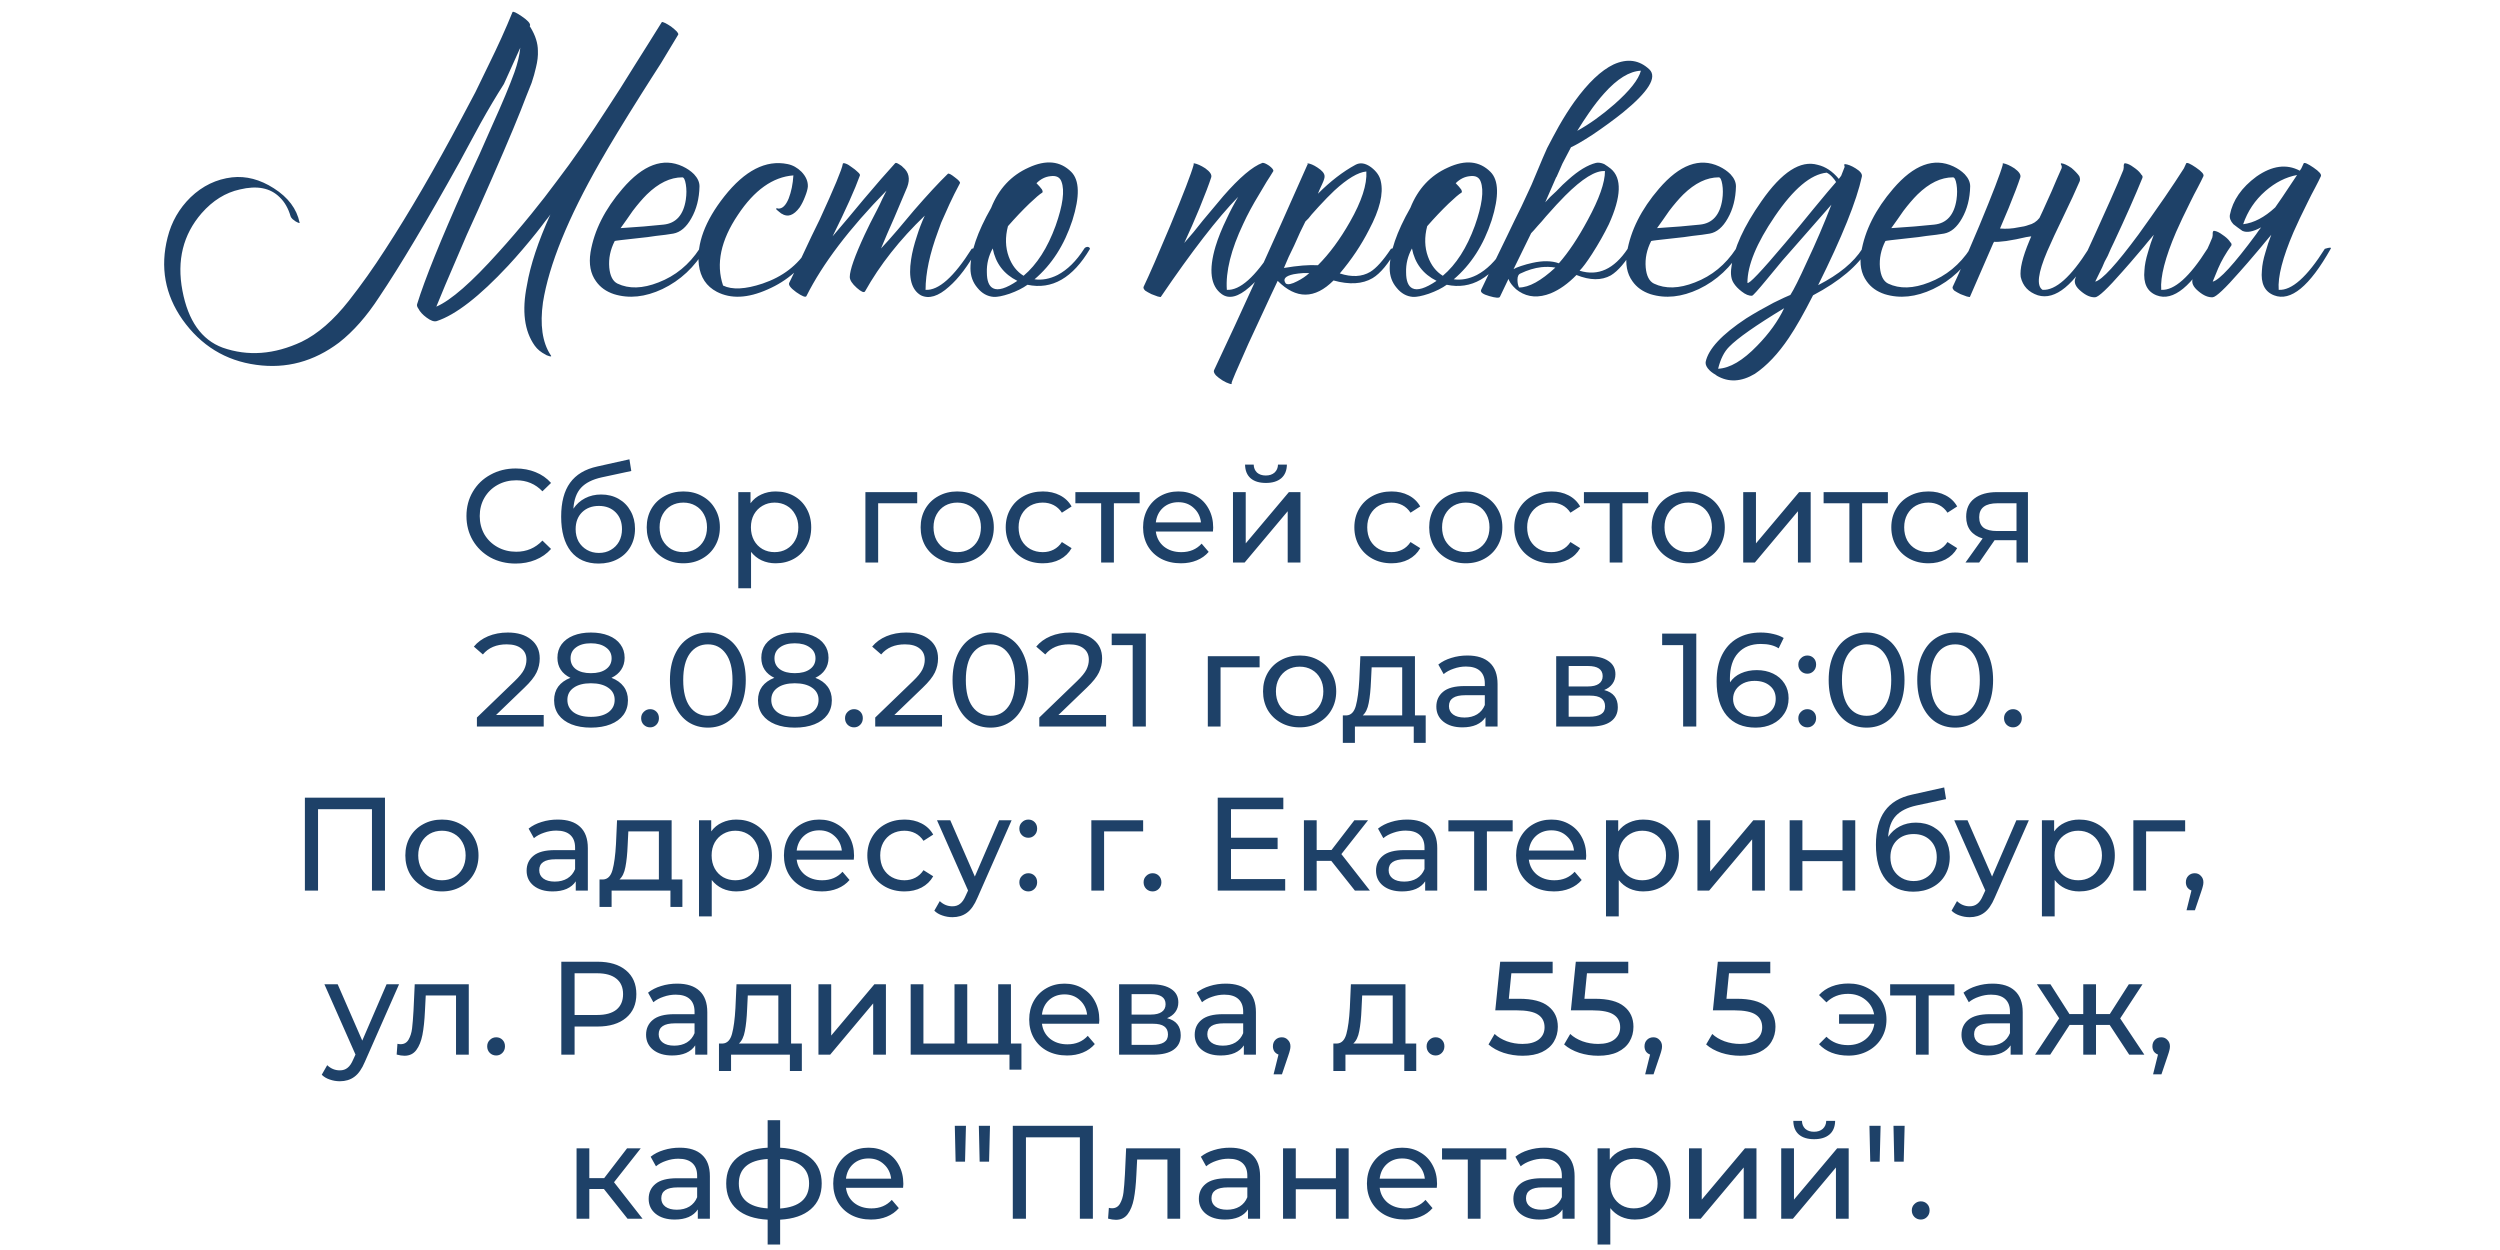
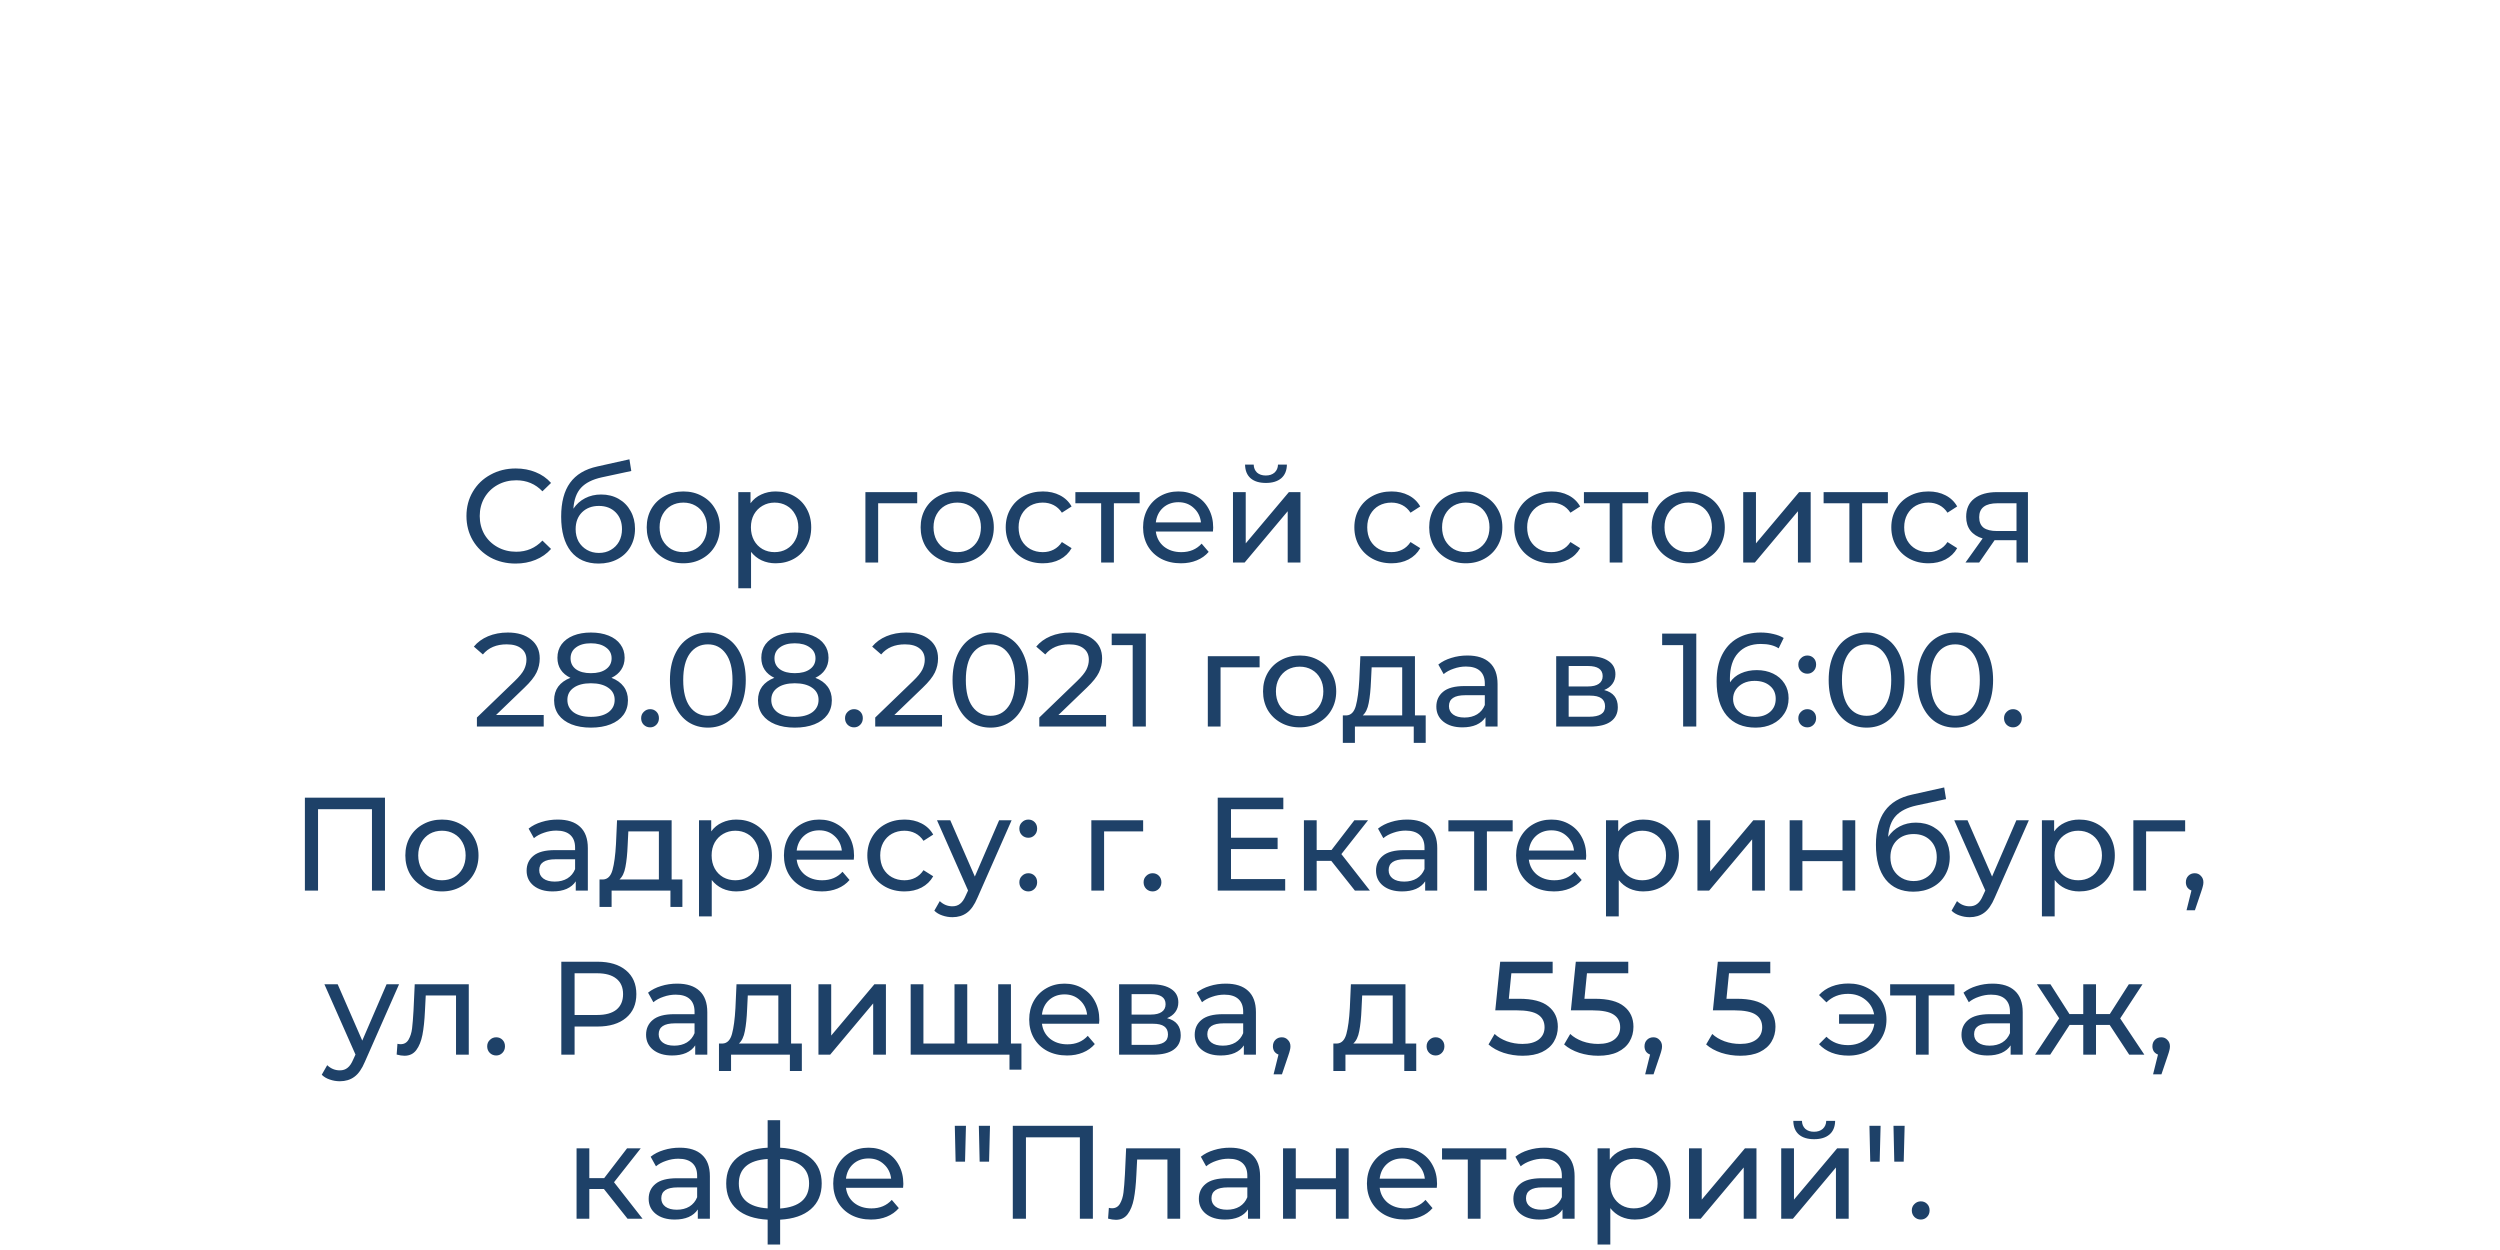
<svg xmlns="http://www.w3.org/2000/svg" width="320" height="160" viewBox="0 0 320 160" fill="none">
-   <path d="M67.8 3.35C67.833 3.383 67.867 3.433 67.9 3.5C68.533 4.533 68.85 5.533 68.85 6.5C68.883 7.133 68.8 7.85 68.6 8.65C68.467 9.25 68.283 9.9 68.05 10.6L67.35 12.35L66.65 14.15C65.55 16.917 63.733 21.15 61.2 26.85L59.75 30.05L58.4 33.2C57.4 35.5 56.55 37.517 55.85 39.25C57.717 38.45 60.367 36.133 63.8 32.3C65.133 30.833 66.533 29.2 68 27.4C69.167 25.967 70.267 24.55 71.3 23.15C73.267 20.583 75.483 17.383 77.95 13.55C78.75 12.35 79.85 10.617 81.25 8.35L82.95 5.65C83.583 4.617 84.167 3.683 84.7 2.85C84.733 2.783 84.883 2.817 85.15 2.95C85.35 3.05 85.6 3.2 85.9 3.4C86.2 3.633 86.433 3.833 86.6 4C86.8 4.233 86.867 4.383 86.8 4.45C86.2 5.45 85.467 6.667 84.6 8.1L83.35 10.05L82.05 12.1C79.783 15.7 78.033 18.583 76.8 20.75C72.7 27.917 70.267 33.9 69.5 38.7C69.1 41.567 69.417 43.8 70.45 45.4C70.617 45.6 70.583 45.667 70.35 45.6L70.05 45.5C69.95 45.467 69.883 45.433 69.85 45.4C69.25 45.1 68.783 44.717 68.45 44.25C67.117 42.383 66.783 39.8 67.45 36.5C67.883 33.933 68.883 30.917 70.45 27.45C70.383 27.55 70.3 27.667 70.2 27.8C70.1 27.933 69.967 28.1 69.8 28.3C69.433 28.8 69.05 29.3 68.65 29.8C67.45 31.3 66.25 32.7 65.05 34C61.383 37.933 58.333 40.3 55.9 41.1C55.567 41.2 55.133 41.05 54.6 40.65C54.1 40.283 53.75 39.9 53.55 39.5C53.383 39.267 53.333 39.067 53.4 38.9C54.367 35.767 56.4 30.733 59.5 23.8L61.35 19.8C62.05 18.233 62.617 16.95 63.05 15.95C64.317 13.15 65.25 10.917 65.85 9.25C66.25 8.117 66.5 7.067 66.6 6.1L64.5 10.75C63.5 12.317 62.5 14 61.5 15.8L60.2 18.2L59.55 19.4L58.85 20.7C54.65 28.267 51.217 34.033 48.55 38C46.95 40.467 45.233 42.417 43.4 43.85C40.167 46.283 36.633 47.233 32.8 46.7C28.867 46.167 25.717 44.233 23.35 40.9C21.117 37.7 20.483 34.2 21.45 30.4C21.95 28.4 22.933 26.683 24.4 25.25C25.933 23.783 27.7 22.933 29.7 22.7C31.5 22.5 33.283 22.967 35.05 24.1C36.883 25.267 37.983 26.733 38.35 28.5C38.383 28.567 38.317 28.567 38.15 28.5L37.95 28.4L37.85 28.35L37.65 28.2L37.45 28.05C37.317 27.917 37.233 27.8 37.2 27.7C36.9 26.667 36.433 25.85 35.8 25.25C34.6 24.05 32.9 23.717 30.7 24.25C28.867 24.65 27.233 25.667 25.8 27.3C23.433 30.033 22.617 33.333 23.35 37.2C24.083 41.067 25.8 43.5 28.5 44.5C31.733 45.633 35.1 45.383 38.6 43.75C40.667 42.75 42.683 41 44.65 38.5C46.25 36.467 47.8 34.283 49.3 31.95C52.4 27.183 55.667 21.567 59.1 15.1L60.85 11.8L62.5 8.4C63.733 5.9 64.767 3.617 65.6 1.55C65.667 1.417 66.067 1.6 66.8 2.1C67.533 2.6 67.883 2.983 67.85 3.25L67.8 3.35ZM78.686 30.85C78.12 31.95 77.886 33.083 77.986 34.25C78.086 35.317 78.436 36 79.036 36.3C80.503 37 82.253 36.95 84.286 36.15C86.453 35.317 88.203 33.883 89.536 31.85C89.603 31.717 89.736 31.633 89.936 31.6C90.136 31.6 90.253 31.683 90.286 31.85C88.92 34.183 87.086 35.9 84.786 37C82.586 38.033 80.52 38.25 78.586 37.65C77.586 37.317 76.82 36.767 76.286 36C75.586 35.033 75.353 33.8 75.586 32.3C76.053 29.5 77.42 26.783 79.686 24.15C82.32 21.083 84.886 20.133 87.386 21.3C87.953 21.567 88.436 21.9 88.836 22.3C89.303 22.8 89.536 23.317 89.536 23.85C89.503 25.417 89.153 26.783 88.486 27.95C87.853 29.083 87.086 29.733 86.186 29.9C85.62 30 84.87 30.1 83.936 30.2C83.336 30.3 82.536 30.4 81.536 30.5C79.67 30.7 78.72 30.817 78.686 30.85ZM87.336 22.7C85.803 22.7 84.286 23.433 82.786 24.9C82.22 25.467 81.62 26.167 80.986 27L80.186 28.15L79.436 29.2C81.57 29.067 83.403 28.917 84.936 28.75C86.536 28.583 87.486 27.517 87.786 25.55C87.886 24.85 87.886 24.2 87.786 23.6C87.686 23 87.536 22.7 87.336 22.7ZM92.553 36.55C93.72 37.117 95.403 37.033 97.603 36.3C100.17 35.433 102.104 33.95 103.404 31.85C103.47 31.717 103.604 31.633 103.804 31.6C104.004 31.6 104.12 31.683 104.154 31.85C102.754 34.217 100.787 35.95 98.254 37.05C95.72 38.183 93.553 38.283 91.754 37.35C90.42 36.65 89.653 35.5 89.454 33.9C89.153 31.2 90.237 28.283 92.704 25.15C95.337 21.817 98.037 20.433 100.804 21C101.47 21.133 102.07 21.467 102.604 22C103.17 22.6 103.437 23.233 103.404 23.9C103.37 24.233 103.254 24.65 103.054 25.15C102.854 25.683 102.62 26.15 102.354 26.55C101.587 27.583 100.82 27.85 100.054 27.35C100.02 27.35 99.97 27.317 99.903 27.25L99.653 27.05C99.42 26.883 99.32 26.767 99.353 26.7C99.387 26.667 99.42 26.65 99.454 26.65L99.603 26.7C100.137 26.733 100.587 26.3 100.954 25.4C101.287 24.533 101.487 23.55 101.554 22.45C98.92 22.65 96.553 24.333 94.454 27.5C92.254 30.767 91.62 33.783 92.553 36.55ZM117.822 28.9C117.989 28.467 118.172 28.033 118.372 27.6C115.172 30.667 112.622 33.9 110.722 37.3C110.589 37.5 110.239 37.35 109.672 36.85C109.072 36.317 108.772 35.85 108.772 35.45C108.772 34.583 109.405 32.783 110.672 30.05C111.072 29.183 111.605 28.117 112.272 26.85L112.622 26.15L112.922 25.5C113.155 25.033 113.339 24.667 113.472 24.4C108.705 29.267 105.289 33.767 103.222 37.9C103.122 38.1 102.689 37.933 101.922 37.4C101.189 36.867 100.889 36.467 101.022 36.2C101.155 35.9 101.389 35.417 101.722 34.75L101.922 34.3L102.172 33.85L102.672 32.8C103.539 30.933 104.289 29.367 104.922 28.1C106.789 24.033 107.772 21.667 107.872 21C107.872 20.867 108.005 20.85 108.272 20.95C108.472 21.017 108.722 21.167 109.022 21.4C109.322 21.6 109.572 21.8 109.772 22C110.005 22.2 110.105 22.35 110.072 22.45C109.439 24.217 108.272 26.817 106.572 30.25C107.039 29.717 107.689 28.95 108.522 27.95L110.522 25.55C112.122 23.65 113.472 22.1 114.572 20.9C114.639 20.8 114.822 20.85 115.122 21.05C115.222 21.117 115.322 21.183 115.422 21.25L115.522 21.35L115.572 21.4C116.339 22.033 116.522 22.883 116.122 23.95C115.789 24.75 115.239 26.05 114.472 27.85L113.572 29.9C113.239 30.667 112.972 31.3 112.772 31.8C113.372 31.167 114.072 30.383 114.872 29.45L116.972 26.95C118.705 24.95 120.155 23.383 121.322 22.25C121.422 22.15 121.722 22.3 122.222 22.7C122.722 23.067 122.939 23.317 122.872 23.45C122.372 24.383 121.922 25.283 121.522 26.15C121.155 26.95 120.805 27.733 120.472 28.5C120.339 28.867 120.205 29.233 120.072 29.6C119.005 32.467 118.472 34.967 118.472 37.1C120.139 37.2 122.105 35.45 124.372 31.85C125.005 31.65 125.255 31.65 125.122 31.85C123.922 34.017 122.705 35.633 121.472 36.7C120.105 37.933 118.905 38.3 117.872 37.8C116.672 37.1 116.255 35.567 116.622 33.2C116.755 32.3 117.005 31.3 117.372 30.2C117.505 29.767 117.655 29.333 117.822 28.9ZM137.118 22C138.185 23.067 138.235 25.133 137.268 28.2C136.235 31.367 134.618 33.883 132.418 35.75C133.385 35.883 134.368 35.7 135.368 35.2C136.635 34.533 137.768 33.417 138.768 31.85C138.835 31.717 138.968 31.633 139.168 31.6C139.368 31.6 139.485 31.683 139.518 31.85C137.318 35.583 134.651 37.117 131.518 36.45C130.918 36.883 130.151 37.267 129.218 37.6C128.318 37.9 127.635 38.033 127.168 38C126.368 37.933 125.685 37.55 125.118 36.85C124.518 36.15 124.218 35.317 124.218 34.35C124.218 32.283 125.101 29.7 126.868 26.6C127.835 24.167 129.435 22.45 131.668 21.45C133.901 20.417 135.718 20.6 137.118 22ZM133.418 24.65C133.085 24.85 132.535 25.317 131.768 26.05C130.868 26.917 129.951 27.883 129.018 28.95C128.651 30.35 128.685 31.65 129.118 32.85C129.518 33.95 130.151 34.767 131.018 35.3C132.718 33.867 134.085 31.733 135.118 28.9C136.051 26.267 136.301 24.383 135.868 23.25C135.668 22.683 135.201 22.45 134.468 22.55C133.801 22.617 133.201 22.917 132.668 23.45C132.968 23.75 133.201 24.017 133.368 24.25C133.468 24.45 133.485 24.583 133.418 24.65ZM127.118 36.9C127.751 37.233 128.785 36.917 130.218 35.95C128.485 35.083 127.435 33.7 127.068 31.8C126.535 32.767 126.285 33.783 126.318 34.85C126.318 35.95 126.585 36.633 127.118 36.9ZM162.586 22.55L162.136 23.25C161.769 23.85 161.452 24.383 161.186 24.85C160.352 26.217 159.669 27.483 159.136 28.65C157.569 31.95 156.869 34.767 157.036 37.1C158.702 37.2 160.669 35.45 162.936 31.85C163.569 31.65 163.819 31.65 163.686 31.85C162.452 34.017 161.202 35.65 159.936 36.75C158.502 38.017 157.319 38.317 156.386 37.65C154.952 36.617 154.686 34.583 155.586 31.55C155.919 30.45 156.402 29.25 157.036 27.95C157.469 27.017 157.952 26.1 158.486 25.2C155.852 27.9 152.552 32.167 148.586 38C148.586 38.033 148.452 38.017 148.186 37.95C147.919 37.85 147.652 37.75 147.386 37.65C147.052 37.483 146.786 37.333 146.586 37.2C146.386 37 146.319 36.833 146.386 36.7C147.119 35.167 148.252 32.567 149.786 28.9C151.486 24.8 152.486 22.2 152.786 21.1V20.95C152.786 20.917 152.802 20.9 152.836 20.9C153.236 20.967 153.719 21.183 154.286 21.55C154.886 21.983 155.136 22.367 155.036 22.7C154.769 23.533 154.269 24.85 153.536 26.65C152.902 28.183 152.252 29.667 151.586 31.1C151.919 30.7 152.319 30.233 152.786 29.7L153.986 28.2C155.119 26.833 155.986 25.8 156.586 25.1C158.652 22.733 160.319 21.317 161.586 20.85C161.752 20.817 162.036 20.933 162.436 21.2C162.836 21.5 163.019 21.733 162.986 21.9L162.586 22.55ZM176.742 23.2C177.109 24.767 176.609 26.833 175.242 29.4C174.242 31.367 172.992 33.233 171.492 35C173.026 35.5 174.326 35.433 175.392 34.8C176.159 34.333 177.042 33.35 178.042 31.85C178.676 31.65 178.926 31.65 178.792 31.85C177.726 33.75 176.692 35 175.692 35.6C174.392 36.367 172.726 36.467 170.692 35.9C168.292 38.3 165.909 38.317 163.542 35.95L163.142 36.8L162.692 37.75C162.326 38.55 162.009 39.233 161.742 39.8C160.976 41.467 160.326 42.867 159.792 44C158.326 47.267 157.609 48.95 157.642 49.05C157.709 49.183 157.609 49.2 157.342 49.1C157.109 49.033 156.826 48.9 156.492 48.7C156.126 48.467 155.842 48.25 155.642 48.05C155.409 47.783 155.326 47.567 155.392 47.4C158.792 40.2 162.776 31.433 167.342 21.1C167.376 21.067 167.392 21.033 167.392 21L167.342 20.9C167.709 20.933 168.142 21.117 168.642 21.45C169.209 21.817 169.509 22.167 169.542 22.5C169.576 22.7 169.476 23.05 169.242 23.55L168.942 24.2L168.692 24.8C170.292 23.2 171.892 21.967 173.492 21.1C174.092 20.767 174.759 20.867 175.492 21.4C176.192 21.933 176.609 22.533 176.742 23.2ZM167.092 28.35C166.659 29.183 166.176 30.217 165.642 31.45L164.942 32.9C164.676 33.5 164.476 33.967 164.342 34.3C166.109 34 167.559 33.883 168.692 33.95C170.159 32.483 171.526 30.633 172.792 28.4C174.292 25.767 174.992 23.617 174.892 21.95C173.826 22.05 172.459 22.867 170.792 24.4C170.192 24.967 169.526 25.65 168.792 26.45C168.559 26.717 168.259 27.05 167.892 27.45L167.492 27.95L167.092 28.35ZM164.592 36.3C164.859 36.467 165.342 36.367 166.042 36C166.642 35.7 167.159 35.35 167.592 34.95H166.842C166.376 34.983 165.959 35.033 165.592 35.1C164.492 35.333 164.159 35.733 164.592 36.3ZM190.78 22C191.847 23.067 191.897 25.133 190.93 28.2C189.897 31.367 188.28 33.883 186.08 35.75C187.047 35.883 188.03 35.7 189.03 35.2C190.297 34.533 191.43 33.417 192.43 31.85C192.497 31.717 192.63 31.633 192.83 31.6C193.03 31.6 193.147 31.683 193.18 31.85C190.98 35.583 188.313 37.117 185.18 36.45C184.58 36.883 183.813 37.267 182.88 37.6C181.98 37.9 181.297 38.033 180.83 38C180.03 37.933 179.347 37.55 178.78 36.85C178.18 36.15 177.88 35.317 177.88 34.35C177.88 32.283 178.763 29.7 180.53 26.6C181.497 24.167 183.097 22.45 185.33 21.45C187.563 20.417 189.38 20.6 190.78 22ZM187.08 24.65C186.747 24.85 186.197 25.317 185.43 26.05C184.53 26.917 183.613 27.883 182.68 28.95C182.313 30.35 182.347 31.65 182.78 32.85C183.18 33.95 183.813 34.767 184.68 35.3C186.38 33.867 187.747 31.733 188.78 28.9C189.713 26.267 189.963 24.383 189.53 23.25C189.33 22.683 188.863 22.45 188.13 22.55C187.463 22.617 186.863 22.917 186.33 23.45C186.63 23.75 186.863 24.017 187.03 24.25C187.13 24.45 187.147 24.583 187.08 24.65ZM180.78 36.9C181.413 37.233 182.447 36.917 183.88 35.95C182.147 35.083 181.097 33.7 180.73 31.8C180.197 32.767 179.947 33.783 179.98 34.85C179.98 35.95 180.247 36.633 180.78 36.9ZM199.086 34.25C198.486 34.15 197.886 34.133 197.286 34.2C196.419 34.3 195.536 34.567 194.636 35C194.369 35.1 194.236 35.367 194.236 35.8C194.236 36.2 194.302 36.533 194.436 36.8C195.702 36.8 197.252 35.95 199.086 34.25ZM194.136 34.25C194.302 34.183 194.486 34.117 194.686 34.05C195.186 33.883 195.669 33.75 196.136 33.65C197.469 33.35 198.602 33.367 199.536 33.7C200.769 32.3 202.002 30.45 203.236 28.15C204.702 25.45 205.436 23.367 205.436 21.9C204.236 21.8 202.536 22.85 200.336 25.05C199.669 25.717 198.852 26.6 197.886 27.7L197.336 28.35L196.836 28.9C196.469 29.333 196.186 29.65 195.986 29.85L193.736 34.45C193.869 34.383 194.002 34.317 194.136 34.25ZM205.336 11.95C204.702 12.65 204.052 13.483 203.386 14.45C202.919 15.117 202.419 15.883 201.886 16.75C203.452 15.883 205.036 14.75 206.636 13.35C208.602 11.617 209.736 10.183 210.036 9.05C208.569 9.117 207.002 10.083 205.336 11.95ZM199.236 22.65L199.186 22.7C198.586 24.1 198.119 25.167 197.786 25.9L198.436 25.2L199.186 24.5C199.786 23.867 200.302 23.367 200.736 23C202.036 21.833 203.219 21.117 204.286 20.85C204.586 20.783 204.936 20.833 205.336 21L205.786 21.3L206.186 21.6C207.619 22.8 207.536 25.167 205.936 28.7C205.336 29.933 204.619 31.2 203.786 32.5C203.119 33.533 202.586 34.25 202.186 34.65C204.552 35.383 206.602 34.45 208.336 31.85C208.436 31.683 208.586 31.6 208.786 31.6C208.952 31.6 209.052 31.683 209.086 31.85C208.086 33.55 207.119 34.683 206.186 35.25C204.986 35.917 203.519 35.9 201.786 35.2C200.719 36.3 199.619 37.083 198.486 37.55C196.952 38.15 195.602 38.067 194.436 37.3C194.169 37.133 193.919 36.917 193.686 36.65C193.386 36.317 193.186 36 193.086 35.7L191.986 38C191.886 38.167 191.436 38.133 190.636 37.9C189.802 37.667 189.452 37.4 189.586 37.1C190.019 36.167 190.552 35.05 191.186 33.75L192.036 32L192.886 30.25C193.552 28.85 194.169 27.583 194.736 26.45C195.102 25.65 195.436 24.933 195.736 24.3L196.036 23.65C196.636 22.217 197.119 21.067 197.486 20.2L198.036 18.95C198.536 17.983 199.036 17.05 199.536 16.15C200.202 14.983 200.869 13.933 201.536 13C203.269 10.6 204.936 9.017 206.536 8.25C208.302 7.45 209.836 7.667 211.136 8.9C212.136 9.9 211.002 11.733 207.736 14.4C206.569 15.333 205.269 16.283 203.836 17.25C202.602 18.05 201.686 18.583 201.086 18.85C200.752 19.483 200.386 20.183 199.986 20.95L199.636 21.75L199.236 22.65ZM211.352 30.85C210.786 31.95 210.552 33.083 210.652 34.25C210.752 35.317 211.102 36 211.702 36.3C213.169 37 214.919 36.95 216.952 36.15C219.119 35.317 220.869 33.883 222.202 31.85C222.269 31.717 222.402 31.633 222.602 31.6C222.802 31.6 222.919 31.683 222.952 31.85C221.586 34.183 219.752 35.9 217.452 37C215.252 38.033 213.186 38.25 211.252 37.65C210.252 37.317 209.486 36.767 208.952 36C208.252 35.033 208.019 33.8 208.252 32.3C208.719 29.5 210.086 26.783 212.352 24.15C214.986 21.083 217.552 20.133 220.052 21.3C220.619 21.567 221.102 21.9 221.502 22.3C221.969 22.8 222.202 23.317 222.202 23.85C222.169 25.417 221.819 26.783 221.152 27.95C220.519 29.083 219.752 29.733 218.852 29.9C218.286 30 217.536 30.1 216.602 30.2C216.002 30.3 215.202 30.4 214.202 30.5C212.336 30.7 211.386 30.817 211.352 30.85ZM220.002 22.7C218.469 22.7 216.952 23.433 215.452 24.9C214.886 25.467 214.286 26.167 213.652 27L212.852 28.15L212.102 29.2C214.236 29.067 216.069 28.917 217.602 28.75C219.202 28.583 220.152 27.517 220.452 25.55C220.552 24.85 220.552 24.2 220.452 23.6C220.352 23 220.202 22.7 220.002 22.7ZM232.72 36.5C235.386 35.133 237.27 33.583 238.37 31.85C238.436 31.717 238.57 31.633 238.77 31.6C238.97 31.6 239.086 31.683 239.12 31.85C237.82 34.017 235.47 36 232.07 37.8C230.903 40.1 229.87 41.917 228.97 43.25C227.603 45.283 226.153 46.817 224.62 47.85C222.886 48.883 221.27 48.967 219.77 48.1L219.57 47.95L219.32 47.8C219.12 47.667 218.953 47.533 218.82 47.4C218.453 47.033 218.286 46.683 218.32 46.35C218.653 44.683 220.386 42.817 223.52 40.75C224.586 40.083 225.753 39.417 227.02 38.75C227.486 38.517 227.936 38.3 228.37 38.1C228.703 37.967 228.97 37.85 229.17 37.75C229.603 37.083 230.303 35.683 231.27 33.55C232.436 31.083 233.486 28.633 234.42 26.2C232.42 28.467 230.636 30.5 229.07 32.3C228.436 33 227.853 33.683 227.32 34.35C226.92 34.85 226.52 35.333 226.12 35.8C225.02 37.133 224.403 37.817 224.27 37.85C223.87 37.883 223.42 37.7 222.92 37.3C222.486 36.967 222.153 36.617 221.92 36.25C221.586 35.75 221.486 35.067 221.62 34.2C221.92 31.8 223.203 28.983 225.47 25.75C228.07 22.017 230.47 20.467 232.67 21.1C233.67 21.333 234.57 21.933 235.37 22.9L235.67 22.5L236.12 21.35C236.086 21.283 236.07 21.217 236.07 21.15C236.07 21.05 236.086 21 236.12 21C236.52 21.033 236.986 21.217 237.52 21.55C238.12 21.917 238.386 22.267 238.32 22.6C237.653 25.7 235.786 30.333 232.72 36.5ZM223.67 36.2C223.836 36.433 225.436 34.75 228.47 31.15C228.97 30.55 229.586 29.817 230.32 28.95L231.22 27.85L232.12 26.75C233.52 25.05 234.486 23.9 235.02 23.3L234.82 23L234.57 22.7C234.336 22.433 234.086 22.233 233.82 22.1C231.786 22.3 229.57 24.167 227.17 27.7C224.836 31.133 223.67 33.967 223.67 36.2ZM219.92 47.2C221.42 47.133 223.086 46.15 224.92 44.25C226.453 42.683 227.603 41.083 228.37 39.45C224.736 41.65 222.386 43.3 221.32 44.4C220.686 45.033 220.22 45.967 219.92 47.2ZM241.333 30.85C240.766 31.95 240.533 33.083 240.633 34.25C240.733 35.317 241.083 36 241.683 36.3C243.149 37 244.899 36.95 246.933 36.15C249.099 35.317 250.849 33.883 252.183 31.85C252.249 31.717 252.383 31.633 252.583 31.6C252.783 31.6 252.899 31.683 252.933 31.85C251.566 34.183 249.733 35.9 247.433 37C245.233 38.033 243.166 38.25 241.233 37.65C240.233 37.317 239.466 36.767 238.933 36C238.233 35.033 237.999 33.8 238.233 32.3C238.699 29.5 240.066 26.783 242.333 24.15C244.966 21.083 247.533 20.133 250.033 21.3C250.599 21.567 251.083 21.9 251.483 22.3C251.949 22.8 252.183 23.317 252.183 23.85C252.149 25.417 251.799 26.783 251.133 27.95C250.499 29.083 249.733 29.733 248.833 29.9C248.266 30 247.516 30.1 246.583 30.2C245.983 30.3 245.183 30.4 244.183 30.5C242.316 30.7 241.366 30.817 241.333 30.85ZM249.983 22.7C248.449 22.7 246.933 23.433 245.433 24.9C244.866 25.467 244.266 26.167 243.633 27L242.833 28.15L242.083 29.2C244.216 29.067 246.049 28.917 247.583 28.75C249.183 28.583 250.133 27.517 250.433 25.55C250.533 24.85 250.533 24.2 250.433 23.6C250.333 23 250.183 22.7 249.983 22.7ZM261.05 27.9C261.183 27.633 261.317 27.35 261.45 27.05C261.883 26.083 262.267 25.233 262.6 24.5C263.033 23.467 263.467 22.467 263.9 21.5V21.25L263.8 21.05C263.767 20.95 263.783 20.9 263.85 20.9C264.183 20.933 264.617 21.133 265.15 21.5C265.583 21.867 265.917 22.217 266.15 22.55C266.25 22.817 266.267 23.033 266.2 23.2C265.7 24.367 264.967 25.95 264 27.95L263.45 29.1L262.95 30.15C262.583 30.95 262.283 31.617 262.05 32.15C260.85 34.95 260.65 36.6 261.45 37.1C263.117 37.2 265.083 35.45 267.35 31.85C267.983 31.65 268.233 31.65 268.1 31.85C265.5 36.483 263.083 38.467 260.85 37.8C259.65 37.4 258.917 36.617 258.65 35.45C258.517 34.45 258.883 32.917 259.75 30.85C259.817 30.683 259.9 30.483 260 30.25L259.35 30.35C258.517 30.55 257.667 30.717 256.8 30.85C256.033 30.95 255.517 30.983 255.25 30.95C255.217 30.983 255.183 31.033 255.15 31.1L252.15 38C252.15 38.033 252.017 38.017 251.75 37.95C251.483 37.85 251.217 37.75 250.95 37.65C250.617 37.483 250.35 37.333 250.15 37.2C249.95 37 249.883 36.833 249.95 36.7C250.683 35.167 251.817 32.567 253.35 28.9C255.05 24.8 256.05 22.2 256.35 21.1V20.95C256.35 20.917 256.367 20.9 256.4 20.9C256.8 20.967 257.283 21.183 257.85 21.55C258.45 21.983 258.7 22.367 258.6 22.7C258.333 23.533 257.833 24.85 257.1 26.65C256.733 27.517 256.367 28.383 256 29.25C256.8 29.317 257.583 29.267 258.35 29.1C258.883 29.033 259.317 28.933 259.65 28.8C260.217 28.667 260.683 28.367 261.05 27.9ZM282.038 22.55C281.871 22.917 281.621 23.417 281.288 24.05L280.838 24.9L280.388 25.8C279.621 27.333 279.005 28.633 278.538 29.7C277.138 32.967 276.505 35.433 276.638 37.1C278.305 37.2 280.271 35.45 282.538 31.85C283.171 31.65 283.421 31.65 283.288 31.85C280.588 36.65 278.171 38.633 276.038 37.8C274.838 37.333 274.321 36.267 274.488 34.6C274.521 33.933 274.671 33.167 274.938 32.3L275.288 31.15L275.688 30.05C275.488 30.283 275.221 30.6 274.888 31L274.438 31.55L273.888 32.2C272.988 33.267 272.238 34.133 271.638 34.8C269.771 36.933 268.621 38.017 268.188 38.05C267.621 38.083 267.021 37.833 266.388 37.3C265.688 36.733 265.438 36.183 265.638 35.65C265.905 34.917 266.805 32.9 268.338 29.6C269.105 27.9 269.705 26.567 270.138 25.6C270.805 24.1 271.355 22.817 271.788 21.75L271.838 21.45V21.15C271.871 20.95 271.938 20.867 272.038 20.9C272.338 20.933 272.688 21.1 273.088 21.4C273.488 21.667 273.788 21.933 273.988 22.2L274.088 22.35L274.188 22.45C274.255 22.55 274.271 22.65 274.238 22.75C273.305 25.05 272.088 27.8 270.588 31C270.321 31.533 270.055 32.117 269.788 32.75L269.388 33.5L269.088 34.2C268.588 35.2 268.288 35.817 268.188 36.05C269.055 35.85 270.905 33.833 273.738 30C274.771 28.567 275.888 26.983 277.088 25.25C278.021 23.883 278.838 22.65 279.538 21.55L279.838 20.9C279.938 20.767 280.355 20.95 281.088 21.45C281.821 21.95 282.138 22.317 282.038 22.55ZM294.375 21.85C294.441 21.75 294.508 21.65 294.575 21.55L294.875 20.9C294.975 20.767 295.391 20.95 296.125 21.45C296.858 21.95 297.175 22.317 297.075 22.55C296.908 22.917 296.658 23.417 296.325 24.05L295.875 24.9L295.425 25.8C294.658 27.333 294.041 28.633 293.575 29.7C292.175 32.967 291.541 35.433 291.675 37.1C293.341 37.2 295.308 35.45 297.575 31.85C298.208 31.65 298.458 31.65 298.325 31.85C295.625 36.65 293.208 38.633 291.075 37.8C289.875 37.333 289.358 36.267 289.525 34.6C289.558 33.933 289.708 33.167 289.975 32.3L290.325 31.15L290.725 30.05C290.525 30.283 290.258 30.6 289.925 31L289.475 31.55L288.925 32.2C288.025 33.267 287.275 34.133 286.675 34.8C284.808 36.933 283.658 38.017 283.225 38.05C282.658 38.083 282.058 37.833 281.425 37.3C280.725 36.733 280.475 36.183 280.675 35.65C280.941 34.917 281.325 34.133 281.825 33.3C282.291 32.433 282.741 31.467 283.175 30.4L283.225 30.1V29.8C283.258 29.6 283.325 29.517 283.425 29.55C283.725 29.583 284.075 29.75 284.475 30.05C284.875 30.317 285.175 30.583 285.375 30.85L285.475 31L285.575 31.1C285.641 31.2 285.658 31.3 285.625 31.4C284.891 32.433 284.325 33.417 283.925 34.35C283.558 35.25 283.325 35.817 283.225 36.05C284.091 35.85 285.941 33.833 288.775 30C288.975 29.7 289.191 29.4 289.425 29.1C288.391 29.667 287.591 29.817 287.025 29.55C286.591 29.25 286.208 28.967 285.875 28.7C285.508 28.3 285.358 27.9 285.425 27.5C285.791 25.633 286.925 24 288.825 22.6C290.825 21.2 292.675 20.95 294.375 21.85ZM291.225 26.55C291.525 26.117 291.825 25.683 292.125 25.25C292.825 24.217 293.458 23.267 294.025 22.4C292.591 22.667 291.241 23.35 289.975 24.45C288.641 25.617 287.691 27.033 287.125 28.7C288.491 28.533 289.858 27.817 291.225 26.55Z" fill="#1E4168" />
  <path d="M65.996 72.136C64.806 72.136 63.729 71.875 62.766 71.354C61.814 70.821 61.066 70.096 60.522 69.178C59.978 68.249 59.706 67.206 59.706 66.05C59.706 64.894 59.978 63.857 60.522 62.939C61.066 62.01 61.819 61.284 62.783 60.763C63.746 60.23 64.823 59.964 66.013 59.964C66.942 59.964 67.792 60.123 68.563 60.44C69.333 60.746 69.991 61.205 70.535 61.817L69.43 62.888C68.534 61.947 67.418 61.477 66.081 61.477C65.197 61.477 64.398 61.675 63.684 62.072C62.97 62.469 62.409 63.018 62.001 63.721C61.604 64.412 61.406 65.189 61.406 66.05C61.406 66.911 61.604 67.693 62.001 68.396C62.409 69.087 62.97 69.631 63.684 70.028C64.398 70.425 65.197 70.623 66.081 70.623C67.407 70.623 68.523 70.147 69.43 69.195L70.535 70.266C69.991 70.878 69.328 71.343 68.546 71.66C67.775 71.977 66.925 72.136 65.996 72.136ZM76.946 63.296C77.785 63.296 78.533 63.483 79.19 63.857C79.847 64.231 80.357 64.752 80.72 65.421C81.094 66.078 81.281 66.832 81.281 67.682C81.281 68.555 81.083 69.331 80.686 70.011C80.301 70.68 79.751 71.201 79.037 71.575C78.334 71.949 77.53 72.136 76.623 72.136C75.093 72.136 73.909 71.615 73.07 70.572C72.243 69.518 71.829 68.039 71.829 66.135C71.829 64.288 72.209 62.843 72.968 61.8C73.727 60.746 74.889 60.049 76.453 59.709L80.567 58.791L80.805 60.287L77.014 61.103C75.835 61.364 74.957 61.806 74.379 62.429C73.801 63.052 73.472 63.948 73.393 65.115C73.778 64.537 74.277 64.089 74.889 63.772C75.501 63.455 76.187 63.296 76.946 63.296ZM76.657 70.776C77.235 70.776 77.745 70.646 78.187 70.385C78.64 70.124 78.992 69.767 79.241 69.314C79.49 68.849 79.615 68.322 79.615 67.733C79.615 66.838 79.343 66.118 78.799 65.574C78.255 65.03 77.541 64.758 76.657 64.758C75.773 64.758 75.053 65.03 74.498 65.574C73.954 66.118 73.682 66.838 73.682 67.733C73.682 68.322 73.807 68.849 74.056 69.314C74.317 69.767 74.674 70.124 75.127 70.385C75.58 70.646 76.09 70.776 76.657 70.776ZM87.471 72.102C86.575 72.102 85.771 71.904 85.057 71.507C84.343 71.11 83.782 70.566 83.374 69.875C82.977 69.172 82.779 68.379 82.779 67.495C82.779 66.611 82.977 65.823 83.374 65.132C83.782 64.429 84.343 63.885 85.057 63.5C85.771 63.103 86.575 62.905 87.471 62.905C88.366 62.905 89.165 63.103 89.868 63.5C90.582 63.885 91.137 64.429 91.534 65.132C91.942 65.823 92.146 66.611 92.146 67.495C92.146 68.379 91.942 69.172 91.534 69.875C91.137 70.566 90.582 71.11 89.868 71.507C89.165 71.904 88.366 72.102 87.471 72.102ZM87.471 70.674C88.049 70.674 88.564 70.544 89.018 70.283C89.482 70.011 89.845 69.637 90.106 69.161C90.366 68.674 90.497 68.118 90.497 67.495C90.497 66.872 90.366 66.322 90.106 65.846C89.845 65.359 89.482 64.985 89.018 64.724C88.564 64.463 88.049 64.333 87.471 64.333C86.893 64.333 86.371 64.463 85.907 64.724C85.453 64.985 85.091 65.359 84.819 65.846C84.558 66.322 84.428 66.872 84.428 67.495C84.428 68.118 84.558 68.674 84.819 69.161C85.091 69.637 85.453 70.011 85.907 70.283C86.371 70.544 86.893 70.674 87.471 70.674ZM99.279 62.905C100.152 62.905 100.934 63.098 101.625 63.483C102.317 63.868 102.855 64.407 103.24 65.098C103.637 65.789 103.835 66.588 103.835 67.495C103.835 68.402 103.637 69.206 103.24 69.909C102.855 70.6 102.317 71.139 101.625 71.524C100.934 71.909 100.152 72.102 99.279 72.102C98.633 72.102 98.038 71.977 97.494 71.728C96.962 71.479 96.508 71.116 96.134 70.64V75.298H94.502V62.99H96.066V64.418C96.429 63.919 96.888 63.545 97.443 63.296C97.999 63.035 98.611 62.905 99.279 62.905ZM99.143 70.674C99.721 70.674 100.237 70.544 100.69 70.283C101.155 70.011 101.518 69.637 101.778 69.161C102.05 68.674 102.186 68.118 102.186 67.495C102.186 66.872 102.05 66.322 101.778 65.846C101.518 65.359 101.155 64.985 100.69 64.724C100.237 64.463 99.721 64.333 99.143 64.333C98.577 64.333 98.061 64.469 97.596 64.741C97.143 65.002 96.78 65.37 96.508 65.846C96.248 66.322 96.117 66.872 96.117 67.495C96.117 68.118 96.248 68.674 96.508 69.161C96.769 69.637 97.132 70.011 97.596 70.283C98.061 70.544 98.577 70.674 99.143 70.674ZM117.402 64.418H112.404V72H110.772V62.99H117.402V64.418ZM122.533 72.102C121.638 72.102 120.833 71.904 120.119 71.507C119.405 71.11 118.844 70.566 118.436 69.875C118.04 69.172 117.841 68.379 117.841 67.495C117.841 66.611 118.04 65.823 118.436 65.132C118.844 64.429 119.405 63.885 120.119 63.5C120.833 63.103 121.638 62.905 122.533 62.905C123.429 62.905 124.228 63.103 124.93 63.5C125.644 63.885 126.2 64.429 126.596 65.132C127.004 65.823 127.208 66.611 127.208 67.495C127.208 68.379 127.004 69.172 126.596 69.875C126.2 70.566 125.644 71.11 124.93 71.507C124.228 71.904 123.429 72.102 122.533 72.102ZM122.533 70.674C123.111 70.674 123.627 70.544 124.08 70.283C124.545 70.011 124.908 69.637 125.168 69.161C125.429 68.674 125.559 68.118 125.559 67.495C125.559 66.872 125.429 66.322 125.168 65.846C124.908 65.359 124.545 64.985 124.08 64.724C123.627 64.463 123.111 64.333 122.533 64.333C121.955 64.333 121.434 64.463 120.969 64.724C120.516 64.985 120.153 65.359 119.881 65.846C119.621 66.322 119.49 66.872 119.49 67.495C119.49 68.118 119.621 68.674 119.881 69.161C120.153 69.637 120.516 70.011 120.969 70.283C121.434 70.544 121.955 70.674 122.533 70.674ZM133.492 72.102C132.574 72.102 131.752 71.904 131.027 71.507C130.313 71.11 129.752 70.566 129.344 69.875C128.936 69.172 128.732 68.379 128.732 67.495C128.732 66.611 128.936 65.823 129.344 65.132C129.752 64.429 130.313 63.885 131.027 63.5C131.752 63.103 132.574 62.905 133.492 62.905C134.308 62.905 135.033 63.069 135.668 63.398C136.314 63.727 136.813 64.203 137.164 64.826L135.923 65.625C135.64 65.194 135.288 64.871 134.869 64.656C134.45 64.441 133.985 64.333 133.475 64.333C132.886 64.333 132.353 64.463 131.877 64.724C131.412 64.985 131.044 65.359 130.772 65.846C130.511 66.322 130.381 66.872 130.381 67.495C130.381 68.13 130.511 68.691 130.772 69.178C131.044 69.654 131.412 70.022 131.877 70.283C132.353 70.544 132.886 70.674 133.475 70.674C133.985 70.674 134.45 70.566 134.869 70.351C135.288 70.136 135.64 69.813 135.923 69.382L137.164 70.164C136.813 70.787 136.314 71.269 135.668 71.609C135.033 71.938 134.308 72.102 133.492 72.102ZM145.876 64.418H142.578V72H140.946V64.418H137.648V62.99H145.876V64.418ZM155.289 67.546C155.289 67.671 155.278 67.835 155.255 68.039H147.945C148.047 68.832 148.393 69.473 148.982 69.96C149.583 70.436 150.325 70.674 151.209 70.674C152.286 70.674 153.153 70.311 153.81 69.586L154.711 70.64C154.303 71.116 153.793 71.479 153.181 71.728C152.58 71.977 151.906 72.102 151.158 72.102C150.206 72.102 149.362 71.909 148.625 71.524C147.888 71.127 147.316 70.578 146.908 69.875C146.511 69.172 146.313 68.379 146.313 67.495C146.313 66.622 146.506 65.835 146.891 65.132C147.288 64.429 147.826 63.885 148.506 63.5C149.197 63.103 149.974 62.905 150.835 62.905C151.696 62.905 152.461 63.103 153.13 63.5C153.81 63.885 154.337 64.429 154.711 65.132C155.096 65.835 155.289 66.639 155.289 67.546ZM150.835 64.282C150.053 64.282 149.396 64.52 148.863 64.996C148.342 65.472 148.036 66.095 147.945 66.866H153.725C153.634 66.107 153.323 65.489 152.79 65.013C152.269 64.526 151.617 64.282 150.835 64.282ZM157.821 62.99H159.453V69.552L164.978 62.99H166.457V72H164.825V65.438L159.317 72H157.821V62.99ZM162.037 61.817C161.198 61.817 160.546 61.619 160.082 61.222C159.617 60.814 159.379 60.23 159.368 59.471H160.473C160.484 59.89 160.626 60.23 160.898 60.491C161.181 60.74 161.555 60.865 162.02 60.865C162.484 60.865 162.858 60.74 163.142 60.491C163.425 60.23 163.572 59.89 163.584 59.471H164.723C164.711 60.23 164.468 60.814 163.992 61.222C163.516 61.619 162.864 61.817 162.037 61.817ZM178.117 72.102C177.199 72.102 176.377 71.904 175.652 71.507C174.938 71.11 174.377 70.566 173.969 69.875C173.561 69.172 173.357 68.379 173.357 67.495C173.357 66.611 173.561 65.823 173.969 65.132C174.377 64.429 174.938 63.885 175.652 63.5C176.377 63.103 177.199 62.905 178.117 62.905C178.933 62.905 179.658 63.069 180.293 63.398C180.939 63.727 181.438 64.203 181.789 64.826L180.548 65.625C180.265 65.194 179.913 64.871 179.494 64.656C179.075 64.441 178.61 64.333 178.1 64.333C177.511 64.333 176.978 64.463 176.502 64.724C176.037 64.985 175.669 65.359 175.397 65.846C175.136 66.322 175.006 66.872 175.006 67.495C175.006 68.13 175.136 68.691 175.397 69.178C175.669 69.654 176.037 70.022 176.502 70.283C176.978 70.544 177.511 70.674 178.1 70.674C178.61 70.674 179.075 70.566 179.494 70.351C179.913 70.136 180.265 69.813 180.548 69.382L181.789 70.164C181.438 70.787 180.939 71.269 180.293 71.609C179.658 71.938 178.933 72.102 178.117 72.102ZM187.628 72.102C186.733 72.102 185.928 71.904 185.214 71.507C184.5 71.11 183.939 70.566 183.531 69.875C183.134 69.172 182.936 68.379 182.936 67.495C182.936 66.611 183.134 65.823 183.531 65.132C183.939 64.429 184.5 63.885 185.214 63.5C185.928 63.103 186.733 62.905 187.628 62.905C188.523 62.905 189.322 63.103 190.025 63.5C190.739 63.885 191.294 64.429 191.691 65.132C192.099 65.823 192.303 66.611 192.303 67.495C192.303 68.379 192.099 69.172 191.691 69.875C191.294 70.566 190.739 71.11 190.025 71.507C189.322 71.904 188.523 72.102 187.628 72.102ZM187.628 70.674C188.206 70.674 188.722 70.544 189.175 70.283C189.64 70.011 190.002 69.637 190.263 69.161C190.524 68.674 190.654 68.118 190.654 67.495C190.654 66.872 190.524 66.322 190.263 65.846C190.002 65.359 189.64 64.985 189.175 64.724C188.722 64.463 188.206 64.333 187.628 64.333C187.05 64.333 186.529 64.463 186.064 64.724C185.611 64.985 185.248 65.359 184.976 65.846C184.715 66.322 184.585 66.872 184.585 67.495C184.585 68.118 184.715 68.674 184.976 69.161C185.248 69.637 185.611 70.011 186.064 70.283C186.529 70.544 187.05 70.674 187.628 70.674ZM198.587 72.102C197.669 72.102 196.847 71.904 196.122 71.507C195.408 71.11 194.847 70.566 194.439 69.875C194.031 69.172 193.827 68.379 193.827 67.495C193.827 66.611 194.031 65.823 194.439 65.132C194.847 64.429 195.408 63.885 196.122 63.5C196.847 63.103 197.669 62.905 198.587 62.905C199.403 62.905 200.128 63.069 200.763 63.398C201.409 63.727 201.907 64.203 202.259 64.826L201.018 65.625C200.734 65.194 200.383 64.871 199.964 64.656C199.544 64.441 199.08 64.333 198.57 64.333C197.98 64.333 197.448 64.463 196.972 64.724C196.507 64.985 196.139 65.359 195.867 65.846C195.606 66.322 195.476 66.872 195.476 67.495C195.476 68.13 195.606 68.691 195.867 69.178C196.139 69.654 196.507 70.022 196.972 70.283C197.448 70.544 197.98 70.674 198.57 70.674C199.08 70.674 199.544 70.566 199.964 70.351C200.383 70.136 200.734 69.813 201.018 69.382L202.259 70.164C201.907 70.787 201.409 71.269 200.763 71.609C200.128 71.938 199.403 72.102 198.587 72.102ZM210.97 64.418H207.672V72H206.04V64.418H202.742V62.99H210.97V64.418ZM216.1 72.102C215.204 72.102 214.4 71.904 213.686 71.507C212.972 71.11 212.411 70.566 212.003 69.875C211.606 69.172 211.408 68.379 211.408 67.495C211.408 66.611 211.606 65.823 212.003 65.132C212.411 64.429 212.972 63.885 213.686 63.5C214.4 63.103 215.204 62.905 216.1 62.905C216.995 62.905 217.794 63.103 218.497 63.5C219.211 63.885 219.766 64.429 220.163 65.132C220.571 65.823 220.775 66.611 220.775 67.495C220.775 68.379 220.571 69.172 220.163 69.875C219.766 70.566 219.211 71.11 218.497 71.507C217.794 71.904 216.995 72.102 216.1 72.102ZM216.1 70.674C216.678 70.674 217.193 70.544 217.647 70.283C218.111 70.011 218.474 69.637 218.735 69.161C218.995 68.674 219.126 68.118 219.126 67.495C219.126 66.872 218.995 66.322 218.735 65.846C218.474 65.359 218.111 64.985 217.647 64.724C217.193 64.463 216.678 64.333 216.1 64.333C215.522 64.333 215 64.463 214.536 64.724C214.082 64.985 213.72 65.359 213.448 65.846C213.187 66.322 213.057 66.872 213.057 67.495C213.057 68.118 213.187 68.674 213.448 69.161C213.72 69.637 214.082 70.011 214.536 70.283C215 70.544 215.522 70.674 216.1 70.674ZM223.131 62.99H224.763V69.552L230.288 62.99H231.767V72H230.135V65.438L224.627 72H223.131V62.99ZM241.65 64.418H238.352V72H236.72V64.418H233.422V62.99H241.65V64.418ZM246.847 72.102C245.929 72.102 245.108 71.904 244.382 71.507C243.668 71.11 243.107 70.566 242.699 69.875C242.291 69.172 242.087 68.379 242.087 67.495C242.087 66.611 242.291 65.823 242.699 65.132C243.107 64.429 243.668 63.885 244.382 63.5C245.108 63.103 245.929 62.905 246.847 62.905C247.663 62.905 248.389 63.069 249.023 63.398C249.669 63.727 250.168 64.203 250.519 64.826L249.278 65.625C248.995 65.194 248.644 64.871 248.224 64.656C247.805 64.441 247.34 64.333 246.83 64.333C246.241 64.333 245.708 64.463 245.232 64.724C244.768 64.985 244.399 65.359 244.127 65.846C243.867 66.322 243.736 66.872 243.736 67.495C243.736 68.13 243.867 68.691 244.127 69.178C244.399 69.654 244.768 70.022 245.232 70.283C245.708 70.544 246.241 70.674 246.83 70.674C247.34 70.674 247.805 70.566 248.224 70.351C248.644 70.136 248.995 69.813 249.278 69.382L250.519 70.164C250.168 70.787 249.669 71.269 249.023 71.609C248.389 71.938 247.663 72.102 246.847 72.102ZM259.575 62.99V72H258.113V69.144H255.495H255.308L253.336 72H251.585L253.778 68.923C253.098 68.719 252.577 68.385 252.214 67.92C251.851 67.444 251.67 66.855 251.67 66.152C251.67 65.121 252.021 64.339 252.724 63.806C253.427 63.262 254.396 62.99 255.631 62.99H259.575ZM253.336 66.203C253.336 66.804 253.523 67.251 253.897 67.546C254.282 67.829 254.855 67.971 255.614 67.971H258.113V64.418H255.682C254.118 64.418 253.336 65.013 253.336 66.203ZM69.596 91.521V93H61.044V91.844L65.889 87.169C66.479 86.602 66.876 86.115 67.079 85.707C67.284 85.288 67.385 84.868 67.385 84.449C67.385 83.826 67.165 83.344 66.722 83.004C66.292 82.653 65.668 82.477 64.853 82.477C63.538 82.477 62.523 82.908 61.809 83.769L60.654 82.766C61.118 82.199 61.724 81.757 62.472 81.44C63.232 81.123 64.076 80.964 65.005 80.964C66.252 80.964 67.244 81.264 67.981 81.865C68.717 82.454 69.085 83.259 69.085 84.279C69.085 84.914 68.95 85.514 68.677 86.081C68.406 86.648 67.89 87.294 67.13 88.019L63.492 91.521H69.596ZM78.269 86.761C78.949 87.022 79.471 87.396 79.833 87.883C80.196 88.37 80.377 88.954 80.377 89.634C80.377 90.348 80.185 90.971 79.799 91.504C79.414 92.025 78.864 92.428 78.15 92.711C77.436 92.994 76.598 93.136 75.634 93.136C74.682 93.136 73.849 92.994 73.135 92.711C72.433 92.428 71.889 92.025 71.503 91.504C71.118 90.971 70.925 90.348 70.925 89.634C70.925 88.954 71.101 88.37 71.452 87.883C71.815 87.396 72.336 87.022 73.016 86.761C72.472 86.5 72.059 86.155 71.775 85.724C71.492 85.293 71.35 84.783 71.35 84.194C71.35 83.537 71.526 82.964 71.877 82.477C72.24 81.99 72.744 81.616 73.39 81.355C74.036 81.094 74.784 80.964 75.634 80.964C76.496 80.964 77.249 81.094 77.895 81.355C78.553 81.616 79.057 81.99 79.408 82.477C79.771 82.964 79.952 83.537 79.952 84.194C79.952 84.772 79.805 85.282 79.51 85.724C79.227 86.155 78.813 86.5 78.269 86.761ZM75.634 82.341C74.83 82.341 74.195 82.517 73.73 82.868C73.266 83.208 73.033 83.673 73.033 84.262C73.033 84.851 73.26 85.316 73.713 85.656C74.178 85.996 74.818 86.166 75.634 86.166C76.462 86.166 77.108 85.996 77.572 85.656C78.048 85.316 78.286 84.851 78.286 84.262C78.286 83.673 78.043 83.208 77.555 82.868C77.079 82.517 76.439 82.341 75.634 82.341ZM75.634 91.759C76.575 91.759 77.317 91.566 77.861 91.181C78.405 90.784 78.677 90.252 78.677 89.583C78.677 88.926 78.405 88.41 77.861 88.036C77.317 87.651 76.575 87.458 75.634 87.458C74.694 87.458 73.957 87.651 73.424 88.036C72.892 88.41 72.625 88.926 72.625 89.583C72.625 90.252 72.892 90.784 73.424 91.181C73.957 91.566 74.694 91.759 75.634 91.759ZM83.222 93.102C82.904 93.102 82.632 92.994 82.406 92.779C82.179 92.552 82.066 92.269 82.066 91.929C82.066 91.6 82.179 91.328 82.406 91.113C82.632 90.886 82.904 90.773 83.222 90.773C83.539 90.773 83.805 90.881 84.021 91.096C84.236 91.311 84.344 91.589 84.344 91.929C84.344 92.269 84.23 92.552 84.004 92.779C83.788 92.994 83.528 93.102 83.222 93.102ZM90.614 93.136C89.673 93.136 88.835 92.898 88.098 92.422C87.373 91.935 86.8 91.232 86.381 90.314C85.962 89.396 85.752 88.308 85.752 87.05C85.752 85.792 85.962 84.704 86.381 83.786C86.8 82.868 87.373 82.171 88.098 81.695C88.835 81.208 89.673 80.964 90.614 80.964C91.543 80.964 92.371 81.208 93.096 81.695C93.833 82.171 94.411 82.868 94.83 83.786C95.249 84.704 95.459 85.792 95.459 87.05C95.459 88.308 95.249 89.396 94.83 90.314C94.411 91.232 93.833 91.935 93.096 92.422C92.371 92.898 91.543 93.136 90.614 93.136ZM90.614 91.623C91.566 91.623 92.325 91.232 92.892 90.45C93.47 89.668 93.759 88.535 93.759 87.05C93.759 85.565 93.47 84.432 92.892 83.65C92.325 82.868 91.566 82.477 90.614 82.477C89.651 82.477 88.88 82.868 88.302 83.65C87.735 84.432 87.452 85.565 87.452 87.05C87.452 88.535 87.735 89.668 88.302 90.45C88.88 91.232 89.651 91.623 90.614 91.623ZM104.367 86.761C105.047 87.022 105.568 87.396 105.931 87.883C106.294 88.37 106.475 88.954 106.475 89.634C106.475 90.348 106.282 90.971 105.897 91.504C105.512 92.025 104.962 92.428 104.248 92.711C103.534 92.994 102.695 93.136 101.732 93.136C100.78 93.136 99.947 92.994 99.233 92.711C98.53 92.428 97.986 92.025 97.601 91.504C97.216 90.971 97.023 90.348 97.023 89.634C97.023 88.954 97.199 88.37 97.55 87.883C97.913 87.396 98.434 87.022 99.114 86.761C98.57 86.5 98.156 86.155 97.873 85.724C97.59 85.293 97.448 84.783 97.448 84.194C97.448 83.537 97.624 82.964 97.975 82.477C98.338 81.99 98.842 81.616 99.488 81.355C100.134 81.094 100.882 80.964 101.732 80.964C102.593 80.964 103.347 81.094 103.993 81.355C104.65 81.616 105.155 81.99 105.506 82.477C105.869 82.964 106.05 83.537 106.05 84.194C106.05 84.772 105.903 85.282 105.608 85.724C105.325 86.155 104.911 86.5 104.367 86.761ZM101.732 82.341C100.927 82.341 100.293 82.517 99.828 82.868C99.363 83.208 99.131 83.673 99.131 84.262C99.131 84.851 99.358 85.316 99.811 85.656C100.276 85.996 100.916 86.166 101.732 86.166C102.559 86.166 103.205 85.996 103.67 85.656C104.146 85.316 104.384 84.851 104.384 84.262C104.384 83.673 104.14 83.208 103.653 82.868C103.177 82.517 102.537 82.341 101.732 82.341ZM101.732 91.759C102.673 91.759 103.415 91.566 103.959 91.181C104.503 90.784 104.775 90.252 104.775 89.583C104.775 88.926 104.503 88.41 103.959 88.036C103.415 87.651 102.673 87.458 101.732 87.458C100.791 87.458 100.055 87.651 99.522 88.036C98.989 88.41 98.723 88.926 98.723 89.583C98.723 90.252 98.989 90.784 99.522 91.181C100.055 91.566 100.791 91.759 101.732 91.759ZM109.319 93.102C109.002 93.102 108.73 92.994 108.503 92.779C108.277 92.552 108.163 92.269 108.163 91.929C108.163 91.6 108.277 91.328 108.503 91.113C108.73 90.886 109.002 90.773 109.319 90.773C109.637 90.773 109.903 90.881 110.118 91.096C110.334 91.311 110.441 91.589 110.441 91.929C110.441 92.269 110.328 92.552 110.101 92.779C109.886 92.994 109.625 93.102 109.319 93.102ZM120.579 91.521V93H112.028V91.844L116.873 87.169C117.462 86.602 117.859 86.115 118.063 85.707C118.267 85.288 118.369 84.868 118.369 84.449C118.369 83.826 118.148 83.344 117.706 83.004C117.275 82.653 116.652 82.477 115.836 82.477C114.521 82.477 113.507 82.908 112.793 83.769L111.637 82.766C112.102 82.199 112.708 81.757 113.456 81.44C114.215 81.123 115.06 80.964 115.989 80.964C117.236 80.964 118.227 81.264 118.964 81.865C119.701 82.454 120.069 83.259 120.069 84.279C120.069 84.914 119.933 85.514 119.661 86.081C119.389 86.648 118.873 87.294 118.114 88.019L114.476 91.521H120.579ZM126.789 93.136C125.848 93.136 125.01 92.898 124.273 92.422C123.548 91.935 122.975 91.232 122.556 90.314C122.137 89.396 121.927 88.308 121.927 87.05C121.927 85.792 122.137 84.704 122.556 83.786C122.975 82.868 123.548 82.171 124.273 81.695C125.01 81.208 125.848 80.964 126.789 80.964C127.718 80.964 128.546 81.208 129.271 81.695C130.008 82.171 130.586 82.868 131.005 83.786C131.424 84.704 131.634 85.792 131.634 87.05C131.634 88.308 131.424 89.396 131.005 90.314C130.586 91.232 130.008 91.935 129.271 92.422C128.546 92.898 127.718 93.136 126.789 93.136ZM126.789 91.623C127.741 91.623 128.5 91.232 129.067 90.45C129.645 89.668 129.934 88.535 129.934 87.05C129.934 85.565 129.645 84.432 129.067 83.65C128.5 82.868 127.741 82.477 126.789 82.477C125.826 82.477 125.055 82.868 124.477 83.65C123.91 84.432 123.627 85.565 123.627 87.05C123.627 88.535 123.91 89.668 124.477 90.45C125.055 91.232 125.826 91.623 126.789 91.623ZM141.58 91.521V93H133.029V91.844L137.874 87.169C138.463 86.602 138.86 86.115 139.064 85.707C139.268 85.288 139.37 84.868 139.37 84.449C139.37 83.826 139.149 83.344 138.707 83.004C138.276 82.653 137.653 82.477 136.837 82.477C135.522 82.477 134.508 82.908 133.794 83.769L132.638 82.766C133.103 82.199 133.709 81.757 134.457 81.44C135.216 81.123 136.061 80.964 136.99 80.964C138.237 80.964 139.228 81.264 139.965 81.865C140.702 82.454 141.07 83.259 141.07 84.279C141.07 84.914 140.934 85.514 140.662 86.081C140.39 86.648 139.874 87.294 139.115 88.019L135.477 91.521H141.58ZM146.667 81.1V93H144.984V82.579H142.298V81.1H146.667ZM161.23 85.418H156.232V93H154.6V83.99H161.23V85.418ZM166.361 93.102C165.466 93.102 164.661 92.904 163.947 92.507C163.233 92.11 162.672 91.566 162.264 90.875C161.868 90.172 161.669 89.379 161.669 88.495C161.669 87.611 161.868 86.823 162.264 86.132C162.672 85.429 163.233 84.885 163.947 84.5C164.661 84.103 165.466 83.905 166.361 83.905C167.257 83.905 168.056 84.103 168.758 84.5C169.472 84.885 170.028 85.429 170.424 86.132C170.832 86.823 171.036 87.611 171.036 88.495C171.036 89.379 170.832 90.172 170.424 90.875C170.028 91.566 169.472 92.11 168.758 92.507C168.056 92.904 167.257 93.102 166.361 93.102ZM166.361 91.674C166.939 91.674 167.455 91.544 167.908 91.283C168.373 91.011 168.736 90.637 168.996 90.161C169.257 89.674 169.387 89.118 169.387 88.495C169.387 87.872 169.257 87.322 168.996 86.846C168.736 86.359 168.373 85.985 167.908 85.724C167.455 85.463 166.939 85.333 166.361 85.333C165.783 85.333 165.262 85.463 164.797 85.724C164.344 85.985 163.981 86.359 163.709 86.846C163.449 87.322 163.318 87.872 163.318 88.495C163.318 89.118 163.449 89.674 163.709 90.161C163.981 90.637 164.344 91.011 164.797 91.283C165.262 91.544 165.783 91.674 166.361 91.674ZM182.49 91.572V95.091H180.96V93H173.429V95.091H171.882V91.572H172.358C172.936 91.538 173.332 91.13 173.548 90.348C173.763 89.566 173.91 88.461 173.99 87.033L174.126 83.99H181.113V91.572H182.49ZM175.486 87.152C175.44 88.285 175.344 89.226 175.197 89.974C175.061 90.711 174.806 91.243 174.432 91.572H179.481V85.418H175.571L175.486 87.152ZM187.829 83.905C189.075 83.905 190.027 84.211 190.685 84.823C191.353 85.435 191.688 86.347 191.688 87.56V93H190.141V91.81C189.869 92.229 189.478 92.552 188.968 92.779C188.469 92.994 187.874 93.102 187.183 93.102C186.174 93.102 185.364 92.858 184.752 92.371C184.151 91.884 183.851 91.243 183.851 90.45C183.851 89.657 184.14 89.022 184.718 88.546C185.296 88.059 186.214 87.815 187.472 87.815H190.056V87.492C190.056 86.789 189.852 86.251 189.444 85.877C189.036 85.503 188.435 85.316 187.642 85.316C187.109 85.316 186.588 85.407 186.078 85.588C185.568 85.758 185.137 85.99 184.786 86.285L184.106 85.061C184.57 84.687 185.126 84.404 185.772 84.211C186.418 84.007 187.103 83.905 187.829 83.905ZM187.455 91.844C188.078 91.844 188.616 91.708 189.07 91.436C189.523 91.153 189.852 90.756 190.056 90.246V88.988H187.54C186.157 88.988 185.466 89.453 185.466 90.382C185.466 90.835 185.641 91.192 185.993 91.453C186.344 91.714 186.831 91.844 187.455 91.844ZM205.329 88.325C206.496 88.62 207.08 89.351 207.08 90.518C207.08 91.311 206.78 91.923 206.179 92.354C205.59 92.785 204.706 93 203.527 93H199.192V83.99H203.374C204.439 83.99 205.272 84.194 205.873 84.602C206.474 84.999 206.774 85.565 206.774 86.302C206.774 86.778 206.644 87.192 206.383 87.543C206.134 87.883 205.782 88.144 205.329 88.325ZM200.79 87.866H203.238C203.861 87.866 204.332 87.753 204.649 87.526C204.978 87.299 205.142 86.971 205.142 86.54C205.142 85.679 204.507 85.248 203.238 85.248H200.79V87.866ZM203.408 91.742C204.088 91.742 204.598 91.634 204.938 91.419C205.278 91.204 205.448 90.869 205.448 90.416C205.448 89.951 205.289 89.606 204.972 89.379C204.666 89.152 204.179 89.039 203.51 89.039H200.79V91.742H203.408ZM217.124 81.1V93H215.441V82.579H212.755V81.1H217.124ZM224.861 85.775C225.643 85.775 226.34 85.922 226.952 86.217C227.575 86.512 228.062 86.937 228.414 87.492C228.765 88.036 228.941 88.665 228.941 89.379C228.941 90.127 228.754 90.784 228.38 91.351C228.017 91.918 227.513 92.36 226.867 92.677C226.232 92.983 225.518 93.136 224.725 93.136C223.127 93.136 221.891 92.62 221.019 91.589C220.157 90.558 219.727 89.096 219.727 87.203C219.727 85.877 219.959 84.749 220.424 83.82C220.9 82.879 221.557 82.171 222.396 81.695C223.246 81.208 224.232 80.964 225.354 80.964C225.932 80.964 226.476 81.026 226.986 81.151C227.496 81.264 227.938 81.434 228.312 81.661L227.666 82.987C227.099 82.613 226.34 82.426 225.388 82.426C224.152 82.426 223.183 82.811 222.481 83.582C221.778 84.341 221.427 85.452 221.427 86.914C221.427 87.095 221.432 87.237 221.444 87.339C221.784 86.829 222.248 86.444 222.838 86.183C223.438 85.911 224.113 85.775 224.861 85.775ZM224.657 91.759C225.439 91.759 226.073 91.549 226.561 91.13C227.048 90.711 227.292 90.15 227.292 89.447C227.292 88.744 227.042 88.189 226.544 87.781C226.056 87.362 225.399 87.152 224.572 87.152C224.039 87.152 223.563 87.254 223.144 87.458C222.736 87.662 222.413 87.94 222.175 88.291C221.948 88.642 221.835 89.033 221.835 89.464C221.835 89.883 221.942 90.269 222.158 90.62C222.384 90.96 222.707 91.238 223.127 91.453C223.557 91.657 224.067 91.759 224.657 91.759ZM231.341 86.234C231.023 86.234 230.751 86.126 230.525 85.911C230.298 85.684 230.185 85.401 230.185 85.061C230.185 84.732 230.298 84.46 230.525 84.245C230.751 84.018 231.023 83.905 231.341 83.905C231.658 83.905 231.924 84.013 232.14 84.228C232.355 84.443 232.463 84.721 232.463 85.061C232.463 85.401 232.349 85.684 232.123 85.911C231.907 86.126 231.647 86.234 231.341 86.234ZM231.341 93.102C231.023 93.102 230.751 92.994 230.525 92.779C230.298 92.552 230.185 92.269 230.185 91.929C230.185 91.6 230.298 91.328 230.525 91.113C230.751 90.886 231.023 90.773 231.341 90.773C231.658 90.773 231.924 90.881 232.14 91.096C232.355 91.311 232.463 91.589 232.463 91.929C232.463 92.269 232.349 92.552 232.123 92.779C231.907 92.994 231.647 93.102 231.341 93.102ZM238.932 93.136C237.992 93.136 237.153 92.898 236.416 92.422C235.691 91.935 235.119 91.232 234.699 90.314C234.28 89.396 234.07 88.308 234.07 87.05C234.07 85.792 234.28 84.704 234.699 83.786C235.119 82.868 235.691 82.171 236.416 81.695C237.153 81.208 237.992 80.964 238.932 80.964C239.862 80.964 240.689 81.208 241.414 81.695C242.151 82.171 242.729 82.868 243.148 83.786C243.568 84.704 243.777 85.792 243.777 87.05C243.777 88.308 243.568 89.396 243.148 90.314C242.729 91.232 242.151 91.935 241.414 92.422C240.689 92.898 239.862 93.136 238.932 93.136ZM238.932 91.623C239.884 91.623 240.644 91.232 241.21 90.45C241.788 89.668 242.077 88.535 242.077 87.05C242.077 85.565 241.788 84.432 241.21 83.65C240.644 82.868 239.884 82.477 238.932 82.477C237.969 82.477 237.198 82.868 236.62 83.65C236.054 84.432 235.77 85.565 235.77 87.05C235.77 88.535 236.054 89.668 236.62 90.45C237.198 91.232 237.969 91.623 238.932 91.623ZM250.271 93.136C249.331 93.136 248.492 92.898 247.755 92.422C247.03 91.935 246.458 91.232 246.038 90.314C245.619 89.396 245.409 88.308 245.409 87.05C245.409 85.792 245.619 84.704 246.038 83.786C246.458 82.868 247.03 82.171 247.755 81.695C248.492 81.208 249.331 80.964 250.271 80.964C251.201 80.964 252.028 81.208 252.753 81.695C253.49 82.171 254.068 82.868 254.487 83.786C254.907 84.704 255.116 85.792 255.116 87.05C255.116 88.308 254.907 89.396 254.487 90.314C254.068 91.232 253.49 91.935 252.753 92.422C252.028 92.898 251.201 93.136 250.271 93.136ZM250.271 91.623C251.223 91.623 251.983 91.232 252.549 90.45C253.127 89.668 253.416 88.535 253.416 87.05C253.416 85.565 253.127 84.432 252.549 83.65C251.983 82.868 251.223 82.477 250.271 82.477C249.308 82.477 248.537 82.868 247.959 83.65C247.393 84.432 247.109 85.565 247.109 87.05C247.109 88.535 247.393 89.668 247.959 90.45C248.537 91.232 249.308 91.623 250.271 91.623ZM257.671 93.102C257.354 93.102 257.082 92.994 256.855 92.779C256.628 92.552 256.515 92.269 256.515 91.929C256.515 91.6 256.628 91.328 256.855 91.113C257.082 90.886 257.354 90.773 257.671 90.773C257.988 90.773 258.255 90.881 258.47 91.096C258.685 91.311 258.793 91.589 258.793 91.929C258.793 92.269 258.68 92.552 258.453 92.779C258.238 92.994 257.977 93.102 257.671 93.102ZM49.277 102.1V114H47.611V103.579H40.709V114H39.026V102.1H49.277ZM56.575 114.102C55.68 114.102 54.875 113.904 54.161 113.507C53.447 113.11 52.886 112.566 52.478 111.875C52.082 111.172 51.883 110.379 51.883 109.495C51.883 108.611 52.082 107.823 52.478 107.132C52.886 106.429 53.447 105.885 54.161 105.5C54.875 105.103 55.68 104.905 56.575 104.905C57.471 104.905 58.27 105.103 58.972 105.5C59.686 105.885 60.242 106.429 60.638 107.132C61.046 107.823 61.25 108.611 61.25 109.495C61.25 110.379 61.046 111.172 60.638 111.875C60.242 112.566 59.686 113.11 58.972 113.507C58.27 113.904 57.471 114.102 56.575 114.102ZM56.575 112.674C57.153 112.674 57.669 112.544 58.122 112.283C58.587 112.011 58.95 111.637 59.21 111.161C59.471 110.674 59.601 110.118 59.601 109.495C59.601 108.872 59.471 108.322 59.21 107.846C58.95 107.359 58.587 106.985 58.122 106.724C57.669 106.463 57.153 106.333 56.575 106.333C55.997 106.333 55.476 106.463 55.011 106.724C54.558 106.985 54.195 107.359 53.923 107.846C53.663 108.322 53.532 108.872 53.532 109.495C53.532 110.118 53.663 110.674 53.923 111.161C54.195 111.637 54.558 112.011 55.011 112.283C55.476 112.544 55.997 112.674 56.575 112.674ZM71.385 104.905C72.632 104.905 73.584 105.211 74.241 105.823C74.91 106.435 75.244 107.347 75.244 108.56V114H73.697V112.81C73.425 113.229 73.034 113.552 72.524 113.779C72.026 113.994 71.431 114.102 70.739 114.102C69.731 114.102 68.92 113.858 68.308 113.371C67.708 112.884 67.407 112.243 67.407 111.45C67.407 110.657 67.696 110.022 68.274 109.546C68.852 109.059 69.77 108.815 71.028 108.815H73.612V108.492C73.612 107.789 73.408 107.251 73 106.877C72.592 106.503 71.992 106.316 71.198 106.316C70.666 106.316 70.144 106.407 69.634 106.588C69.124 106.758 68.694 106.99 68.342 107.285L67.662 106.061C68.127 105.687 68.682 105.404 69.328 105.211C69.974 105.007 70.66 104.905 71.385 104.905ZM71.011 112.844C71.635 112.844 72.173 112.708 72.626 112.436C73.08 112.153 73.408 111.756 73.612 111.246V109.988H71.096C69.714 109.988 69.022 110.453 69.022 111.382C69.022 111.835 69.198 112.192 69.549 112.453C69.901 112.714 70.388 112.844 71.011 112.844ZM87.346 112.572V116.091H85.816V114H78.285V116.091H76.738V112.572H77.214C77.792 112.538 78.189 112.13 78.404 111.348C78.619 110.566 78.767 109.461 78.846 108.033L78.982 104.99H85.969V112.572H87.346ZM80.342 108.152C80.297 109.285 80.2 110.226 80.053 110.974C79.917 111.711 79.662 112.243 79.288 112.572H84.337V106.418H80.427L80.342 108.152ZM94.249 104.905C95.122 104.905 95.904 105.098 96.595 105.483C97.286 105.868 97.825 106.407 98.21 107.098C98.607 107.789 98.805 108.588 98.805 109.495C98.805 110.402 98.607 111.206 98.21 111.909C97.825 112.6 97.286 113.139 96.595 113.524C95.904 113.909 95.122 114.102 94.249 114.102C93.603 114.102 93.008 113.977 92.464 113.728C91.931 113.479 91.478 113.116 91.104 112.64V117.298H89.472V104.99H91.036V106.418C91.399 105.919 91.858 105.545 92.413 105.296C92.968 105.035 93.58 104.905 94.249 104.905ZM94.113 112.674C94.691 112.674 95.207 112.544 95.66 112.283C96.125 112.011 96.487 111.637 96.748 111.161C97.02 110.674 97.156 110.118 97.156 109.495C97.156 108.872 97.02 108.322 96.748 107.846C96.487 107.359 96.125 106.985 95.66 106.724C95.207 106.463 94.691 106.333 94.113 106.333C93.546 106.333 93.031 106.469 92.566 106.741C92.113 107.002 91.75 107.37 91.478 107.846C91.217 108.322 91.087 108.872 91.087 109.495C91.087 110.118 91.217 110.674 91.478 111.161C91.739 111.637 92.101 112.011 92.566 112.283C93.031 112.544 93.546 112.674 94.113 112.674ZM109.319 109.546C109.319 109.671 109.308 109.835 109.285 110.039H101.975C102.077 110.832 102.423 111.473 103.012 111.96C103.613 112.436 104.355 112.674 105.239 112.674C106.316 112.674 107.183 112.311 107.84 111.586L108.741 112.64C108.333 113.116 107.823 113.479 107.211 113.728C106.611 113.977 105.936 114.102 105.188 114.102C104.236 114.102 103.392 113.909 102.655 113.524C101.919 113.127 101.346 112.578 100.938 111.875C100.542 111.172 100.343 110.379 100.343 109.495C100.343 108.622 100.536 107.835 100.921 107.132C101.318 106.429 101.856 105.885 102.536 105.5C103.228 105.103 104.004 104.905 104.865 104.905C105.727 104.905 106.492 105.103 107.16 105.5C107.84 105.885 108.367 106.429 108.741 107.132C109.127 107.835 109.319 108.639 109.319 109.546ZM104.865 106.282C104.083 106.282 103.426 106.52 102.893 106.996C102.372 107.472 102.066 108.095 101.975 108.866H107.755C107.665 108.107 107.353 107.489 106.82 107.013C106.299 106.526 105.647 106.282 104.865 106.282ZM115.778 114.102C114.86 114.102 114.038 113.904 113.313 113.507C112.599 113.11 112.038 112.566 111.63 111.875C111.222 111.172 111.018 110.379 111.018 109.495C111.018 108.611 111.222 107.823 111.63 107.132C112.038 106.429 112.599 105.885 113.313 105.5C114.038 105.103 114.86 104.905 115.778 104.905C116.594 104.905 117.319 105.069 117.954 105.398C118.6 105.727 119.099 106.203 119.45 106.826L118.209 107.625C117.926 107.194 117.574 106.871 117.155 106.656C116.736 106.441 116.271 106.333 115.761 106.333C115.172 106.333 114.639 106.463 114.163 106.724C113.698 106.985 113.33 107.359 113.058 107.846C112.797 108.322 112.667 108.872 112.667 109.495C112.667 110.13 112.797 110.691 113.058 111.178C113.33 111.654 113.698 112.022 114.163 112.283C114.639 112.544 115.172 112.674 115.761 112.674C116.271 112.674 116.736 112.566 117.155 112.351C117.574 112.136 117.926 111.813 118.209 111.382L119.45 112.164C119.099 112.787 118.6 113.269 117.954 113.609C117.319 113.938 116.594 114.102 115.778 114.102ZM129.488 104.99L125.119 114.901C124.733 115.819 124.28 116.465 123.759 116.839C123.249 117.213 122.631 117.4 121.906 117.4C121.464 117.4 121.033 117.326 120.614 117.179C120.206 117.043 119.866 116.839 119.594 116.567L120.291 115.343C120.755 115.785 121.294 116.006 121.906 116.006C122.302 116.006 122.631 115.898 122.892 115.683C123.164 115.479 123.407 115.122 123.623 114.612L123.912 113.983L119.934 104.99H121.634L124.779 112.198L127.89 104.99H129.488ZM131.632 107.234C131.315 107.234 131.043 107.126 130.816 106.911C130.589 106.684 130.476 106.401 130.476 106.061C130.476 105.732 130.589 105.46 130.816 105.245C131.043 105.018 131.315 104.905 131.632 104.905C131.949 104.905 132.216 105.013 132.431 105.228C132.646 105.443 132.754 105.721 132.754 106.061C132.754 106.401 132.641 106.684 132.414 106.911C132.199 107.126 131.938 107.234 131.632 107.234ZM131.632 114.102C131.315 114.102 131.043 113.994 130.816 113.779C130.589 113.552 130.476 113.269 130.476 112.929C130.476 112.6 130.589 112.328 130.816 112.113C131.043 111.886 131.315 111.773 131.632 111.773C131.949 111.773 132.216 111.881 132.431 112.096C132.646 112.311 132.754 112.589 132.754 112.929C132.754 113.269 132.641 113.552 132.414 113.779C132.199 113.994 131.938 114.102 131.632 114.102ZM146.322 106.418H141.324V114H139.692V104.99H146.322V106.418ZM147.536 114.102C147.219 114.102 146.947 113.994 146.72 113.779C146.493 113.552 146.38 113.269 146.38 112.929C146.38 112.6 146.493 112.328 146.72 112.113C146.947 111.886 147.219 111.773 147.536 111.773C147.853 111.773 148.12 111.881 148.335 112.096C148.55 112.311 148.658 112.589 148.658 112.929C148.658 113.269 148.545 113.552 148.318 113.779C148.103 113.994 147.842 114.102 147.536 114.102ZM164.504 112.521V114H155.868V102.1H164.266V103.579H157.568V107.234H163.535V108.679H157.568V112.521H164.504ZM170.404 110.192H168.534V114H166.902V104.99H168.534V108.798H170.438L173.362 104.99H175.113L171.696 109.325L175.351 114H173.43L170.404 110.192ZM180.109 104.905C181.356 104.905 182.308 105.211 182.965 105.823C183.634 106.435 183.968 107.347 183.968 108.56V114H182.421V112.81C182.149 113.229 181.758 113.552 181.248 113.779C180.749 113.994 180.154 114.102 179.463 114.102C178.454 114.102 177.644 113.858 177.032 113.371C176.431 112.884 176.131 112.243 176.131 111.45C176.131 110.657 176.42 110.022 176.998 109.546C177.576 109.059 178.494 108.815 179.752 108.815H182.336V108.492C182.336 107.789 182.132 107.251 181.724 106.877C181.316 106.503 180.715 106.316 179.922 106.316C179.389 106.316 178.868 106.407 178.358 106.588C177.848 106.758 177.417 106.99 177.066 107.285L176.386 106.061C176.851 105.687 177.406 105.404 178.052 105.211C178.698 105.007 179.384 104.905 180.109 104.905ZM179.735 112.844C180.358 112.844 180.897 112.708 181.35 112.436C181.803 112.153 182.132 111.756 182.336 111.246V109.988H179.82C178.437 109.988 177.746 110.453 177.746 111.382C177.746 111.835 177.922 112.192 178.273 112.453C178.624 112.714 179.112 112.844 179.735 112.844ZM193.622 106.418H190.324V114H188.692V106.418H185.394V104.99H193.622V106.418ZM203.035 109.546C203.035 109.671 203.024 109.835 203.001 110.039H195.691C195.793 110.832 196.139 111.473 196.728 111.96C197.329 112.436 198.071 112.674 198.955 112.674C200.032 112.674 200.899 112.311 201.556 111.586L202.457 112.64C202.049 113.116 201.539 113.479 200.927 113.728C200.326 113.977 199.652 114.102 198.904 114.102C197.952 114.102 197.108 113.909 196.371 113.524C195.634 113.127 195.062 112.578 194.654 111.875C194.257 111.172 194.059 110.379 194.059 109.495C194.059 108.622 194.252 107.835 194.637 107.132C195.034 106.429 195.572 105.885 196.252 105.5C196.943 105.103 197.72 104.905 198.581 104.905C199.442 104.905 200.207 105.103 200.876 105.5C201.556 105.885 202.083 106.429 202.457 107.132C202.842 107.835 203.035 108.639 203.035 109.546ZM198.581 106.282C197.799 106.282 197.142 106.52 196.609 106.996C196.088 107.472 195.782 108.095 195.691 108.866H201.471C201.38 108.107 201.069 107.489 200.536 107.013C200.015 106.526 199.363 106.282 198.581 106.282ZM210.344 104.905C211.217 104.905 211.999 105.098 212.69 105.483C213.381 105.868 213.92 106.407 214.305 107.098C214.702 107.789 214.9 108.588 214.9 109.495C214.9 110.402 214.702 111.206 214.305 111.909C213.92 112.6 213.381 113.139 212.69 113.524C211.999 113.909 211.217 114.102 210.344 114.102C209.698 114.102 209.103 113.977 208.559 113.728C208.026 113.479 207.573 113.116 207.199 112.64V117.298H205.567V104.99H207.131V106.418C207.494 105.919 207.953 105.545 208.508 105.296C209.063 105.035 209.675 104.905 210.344 104.905ZM210.208 112.674C210.786 112.674 211.302 112.544 211.755 112.283C212.22 112.011 212.582 111.637 212.843 111.161C213.115 110.674 213.251 110.118 213.251 109.495C213.251 108.872 213.115 108.322 212.843 107.846C212.582 107.359 212.22 106.985 211.755 106.724C211.302 106.463 210.786 106.333 210.208 106.333C209.641 106.333 209.126 106.469 208.661 106.741C208.208 107.002 207.845 107.37 207.573 107.846C207.312 108.322 207.182 108.872 207.182 109.495C207.182 110.118 207.312 110.674 207.573 111.161C207.834 111.637 208.196 112.011 208.661 112.283C209.126 112.544 209.641 112.674 210.208 112.674ZM217.271 104.99H218.903V111.552L224.428 104.99H225.907V114H224.275V107.438L218.767 114H217.271V104.99ZM229.075 104.99H230.707V108.815H235.841V104.99H237.473V114H235.841V110.226H230.707V114H229.075V104.99ZM245.236 105.296C246.075 105.296 246.823 105.483 247.48 105.857C248.137 106.231 248.647 106.752 249.01 107.421C249.384 108.078 249.571 108.832 249.571 109.682C249.571 110.555 249.373 111.331 248.976 112.011C248.591 112.68 248.041 113.201 247.327 113.575C246.624 113.949 245.82 114.136 244.913 114.136C243.383 114.136 242.199 113.615 241.36 112.572C240.533 111.518 240.119 110.039 240.119 108.135C240.119 106.288 240.499 104.843 241.258 103.8C242.017 102.746 243.179 102.049 244.743 101.709L248.857 100.791L249.095 102.287L245.304 103.103C244.125 103.364 243.247 103.806 242.669 104.429C242.091 105.052 241.762 105.948 241.683 107.115C242.068 106.537 242.567 106.089 243.179 105.772C243.791 105.455 244.477 105.296 245.236 105.296ZM244.947 112.776C245.525 112.776 246.035 112.646 246.477 112.385C246.93 112.124 247.282 111.767 247.531 111.314C247.78 110.849 247.905 110.322 247.905 109.733C247.905 108.838 247.633 108.118 247.089 107.574C246.545 107.03 245.831 106.758 244.947 106.758C244.063 106.758 243.343 107.03 242.788 107.574C242.244 108.118 241.972 108.838 241.972 109.733C241.972 110.322 242.097 110.849 242.346 111.314C242.607 111.767 242.964 112.124 243.417 112.385C243.87 112.646 244.38 112.776 244.947 112.776ZM259.694 104.99L255.325 114.901C254.939 115.819 254.486 116.465 253.965 116.839C253.455 117.213 252.837 117.4 252.112 117.4C251.67 117.4 251.239 117.326 250.82 117.179C250.412 117.043 250.072 116.839 249.8 116.567L250.497 115.343C250.961 115.785 251.5 116.006 252.112 116.006C252.508 116.006 252.837 115.898 253.098 115.683C253.37 115.479 253.613 115.122 253.829 114.612L254.118 113.983L250.14 104.99H251.84L254.985 112.198L258.096 104.99H259.694ZM266.142 104.905C267.014 104.905 267.796 105.098 268.488 105.483C269.179 105.868 269.717 106.407 270.103 107.098C270.499 107.789 270.698 108.588 270.698 109.495C270.698 110.402 270.499 111.206 270.103 111.909C269.717 112.6 269.179 113.139 268.488 113.524C267.796 113.909 267.014 114.102 266.142 114.102C265.496 114.102 264.901 113.977 264.357 113.728C263.824 113.479 263.371 113.116 262.997 112.64V117.298H261.365V104.99H262.929V106.418C263.291 105.919 263.75 105.545 264.306 105.296C264.861 105.035 265.473 104.905 266.142 104.905ZM266.006 112.674C266.584 112.674 267.099 112.544 267.553 112.283C268.017 112.011 268.38 111.637 268.641 111.161C268.913 110.674 269.049 110.118 269.049 109.495C269.049 108.872 268.913 108.322 268.641 107.846C268.38 107.359 268.017 106.985 267.553 106.724C267.099 106.463 266.584 106.333 266.006 106.333C265.439 106.333 264.923 106.469 264.459 106.741C264.005 107.002 263.643 107.37 263.371 107.846C263.11 108.322 262.98 108.872 262.98 109.495C262.98 110.118 263.11 110.674 263.371 111.161C263.631 111.637 263.994 112.011 264.459 112.283C264.923 112.544 265.439 112.674 266.006 112.674ZM279.699 106.418H274.701V114H273.069V104.99H279.699V106.418ZM280.93 111.773C281.247 111.773 281.508 111.886 281.712 112.113C281.927 112.328 282.035 112.6 282.035 112.929C282.035 113.099 282.012 113.263 281.967 113.422C281.933 113.581 281.859 113.824 281.746 114.153L280.947 116.516H279.876L280.505 113.983C280.29 113.904 280.114 113.773 279.978 113.592C279.853 113.399 279.791 113.178 279.791 112.929C279.791 112.589 279.899 112.311 280.114 112.096C280.329 111.881 280.601 111.773 280.93 111.773ZM51.078 125.99L46.709 135.901C46.324 136.819 45.871 137.465 45.349 137.839C44.84 138.213 44.222 138.4 43.496 138.4C43.054 138.4 42.624 138.326 42.205 138.179C41.797 138.043 41.456 137.839 41.184 137.567L41.882 136.343C42.346 136.785 42.885 137.006 43.496 137.006C43.893 137.006 44.222 136.898 44.483 136.683C44.755 136.479 44.998 136.122 45.214 135.612L45.502 134.983L41.525 125.99H43.224L46.37 133.198L49.48 125.99H51.078ZM60.003 125.99V135H58.371V127.418H54.495L54.393 129.424C54.336 130.637 54.229 131.651 54.07 132.467C53.911 133.272 53.651 133.918 53.288 134.405C52.925 134.892 52.421 135.136 51.775 135.136C51.48 135.136 51.146 135.085 50.772 134.983L50.874 133.606C51.021 133.64 51.157 133.657 51.282 133.657C51.735 133.657 52.075 133.459 52.302 133.062C52.529 132.665 52.676 132.195 52.744 131.651C52.812 131.107 52.874 130.331 52.931 129.322L53.084 125.99H60.003ZM63.516 135.102C63.198 135.102 62.926 134.994 62.7 134.779C62.473 134.552 62.36 134.269 62.36 133.929C62.36 133.6 62.473 133.328 62.7 133.113C62.926 132.886 63.198 132.773 63.516 132.773C63.833 132.773 64.099 132.881 64.315 133.096C64.53 133.311 64.638 133.589 64.638 133.929C64.638 134.269 64.524 134.552 64.298 134.779C64.082 134.994 63.822 135.102 63.516 135.102ZM76.489 123.1C78.03 123.1 79.243 123.468 80.127 124.205C81.011 124.942 81.453 125.956 81.453 127.248C81.453 128.54 81.011 129.554 80.127 130.291C79.243 131.028 78.03 131.396 76.489 131.396H73.548V135H71.848V123.1H76.489ZM76.438 129.917C77.514 129.917 78.336 129.69 78.903 129.237C79.469 128.772 79.753 128.109 79.753 127.248C79.753 126.387 79.469 125.729 78.903 125.276C78.336 124.811 77.514 124.579 76.438 124.579H73.548V129.917H76.438ZM86.675 125.905C87.922 125.905 88.874 126.211 89.531 126.823C90.2 127.435 90.534 128.347 90.534 129.56V135H88.987V133.81C88.715 134.229 88.324 134.552 87.814 134.779C87.316 134.994 86.721 135.102 86.029 135.102C85.021 135.102 84.21 134.858 83.598 134.371C82.998 133.884 82.697 133.243 82.697 132.45C82.697 131.657 82.986 131.022 83.564 130.546C84.142 130.059 85.06 129.815 86.318 129.815H88.902V129.492C88.902 128.789 88.698 128.251 88.29 127.877C87.882 127.503 87.282 127.316 86.488 127.316C85.956 127.316 85.434 127.407 84.924 127.588C84.414 127.758 83.984 127.99 83.632 128.285L82.952 127.061C83.417 126.687 83.972 126.404 84.618 126.211C85.264 126.007 85.95 125.905 86.675 125.905ZM86.301 133.844C86.925 133.844 87.463 133.708 87.916 133.436C88.37 133.153 88.698 132.756 88.902 132.246V130.988H86.386C85.004 130.988 84.312 131.453 84.312 132.382C84.312 132.835 84.488 133.192 84.839 133.453C85.191 133.714 85.678 133.844 86.301 133.844ZM102.636 133.572V137.091H101.106V135H93.575V137.091H92.028V133.572H92.504C93.082 133.538 93.479 133.13 93.694 132.348C93.909 131.566 94.057 130.461 94.136 129.033L94.272 125.99H101.259V133.572H102.636ZM95.632 129.152C95.587 130.285 95.49 131.226 95.343 131.974C95.207 132.711 94.952 133.243 94.578 133.572H99.627V127.418H95.717L95.632 129.152ZM104.762 125.99H106.394V132.552L111.919 125.99H113.398V135H111.766V128.438L106.258 135H104.762V125.99ZM129.401 125.99V135H116.566V125.99H118.198V133.572H122.176V125.99H123.808V133.572H127.769V125.99H129.401ZM130.744 133.572V136.921H129.214V135H127.701V133.572H130.744ZM140.713 130.546C140.713 130.671 140.701 130.835 140.679 131.039H133.369C133.471 131.832 133.816 132.473 134.406 132.96C135.006 133.436 135.749 133.674 136.633 133.674C137.709 133.674 138.576 133.311 139.234 132.586L140.135 133.64C139.727 134.116 139.217 134.479 138.605 134.728C138.004 134.977 137.33 135.102 136.582 135.102C135.63 135.102 134.785 134.909 134.049 134.524C133.312 134.127 132.74 133.578 132.332 132.875C131.935 132.172 131.737 131.379 131.737 130.495C131.737 129.622 131.929 128.835 132.315 128.132C132.711 127.429 133.25 126.885 133.93 126.5C134.621 126.103 135.397 125.905 136.259 125.905C137.12 125.905 137.885 126.103 138.554 126.5C139.234 126.885 139.761 127.429 140.135 128.132C140.52 128.835 140.713 129.639 140.713 130.546ZM136.259 127.282C135.477 127.282 134.819 127.52 134.287 127.996C133.765 128.472 133.459 129.095 133.369 129.866H139.149C139.058 129.107 138.746 128.489 138.214 128.013C137.692 127.526 137.041 127.282 136.259 127.282ZM149.382 130.325C150.549 130.62 151.133 131.351 151.133 132.518C151.133 133.311 150.832 133.923 150.232 134.354C149.642 134.785 148.758 135 147.58 135H143.245V125.99H147.427C148.492 125.99 149.325 126.194 149.926 126.602C150.526 126.999 150.827 127.565 150.827 128.302C150.827 128.778 150.696 129.192 150.436 129.543C150.186 129.883 149.835 130.144 149.382 130.325ZM144.843 129.866H147.291C147.914 129.866 148.384 129.753 148.702 129.526C149.03 129.299 149.195 128.971 149.195 128.54C149.195 127.679 148.56 127.248 147.291 127.248H144.843V129.866ZM147.461 133.742C148.141 133.742 148.651 133.634 148.991 133.419C149.331 133.204 149.501 132.869 149.501 132.416C149.501 131.951 149.342 131.606 149.025 131.379C148.719 131.152 148.231 131.039 147.563 131.039H144.843V133.742H147.461ZM156.9 125.905C158.147 125.905 159.099 126.211 159.756 126.823C160.425 127.435 160.759 128.347 160.759 129.56V135H159.212V133.81C158.94 134.229 158.549 134.552 158.039 134.779C157.54 134.994 156.945 135.102 156.254 135.102C155.245 135.102 154.435 134.858 153.823 134.371C153.222 133.884 152.922 133.243 152.922 132.45C152.922 131.657 153.211 131.022 153.789 130.546C154.367 130.059 155.285 129.815 156.543 129.815H159.127V129.492C159.127 128.789 158.923 128.251 158.515 127.877C158.107 127.503 157.506 127.316 156.713 127.316C156.18 127.316 155.659 127.407 155.149 127.588C154.639 127.758 154.208 127.99 153.857 128.285L153.177 127.061C153.642 126.687 154.197 126.404 154.843 126.211C155.489 126.007 156.175 125.905 156.9 125.905ZM156.526 133.844C157.149 133.844 157.688 133.708 158.141 133.436C158.594 133.153 158.923 132.756 159.127 132.246V130.988H156.611C155.228 130.988 154.537 131.453 154.537 132.382C154.537 132.835 154.713 133.192 155.064 133.453C155.415 133.714 155.903 133.844 156.526 133.844ZM164.072 132.773C164.389 132.773 164.65 132.886 164.854 133.113C165.069 133.328 165.177 133.6 165.177 133.929C165.177 134.099 165.154 134.263 165.109 134.422C165.075 134.581 165.001 134.824 164.888 135.153L164.089 137.516H163.018L163.647 134.983C163.431 134.904 163.256 134.773 163.12 134.592C162.995 134.399 162.933 134.178 162.933 133.929C162.933 133.589 163.04 133.311 163.256 133.096C163.471 132.881 163.743 132.773 164.072 132.773ZM181.278 133.572V137.091H179.748V135H172.217V137.091H170.67V133.572H171.146C171.724 133.538 172.12 133.13 172.336 132.348C172.551 131.566 172.698 130.461 172.778 129.033L172.914 125.99H179.901V133.572H181.278ZM174.274 129.152C174.228 130.285 174.132 131.226 173.985 131.974C173.849 132.711 173.594 133.243 173.22 133.572H178.269V127.418H174.359L174.274 129.152ZM183.761 135.102C183.443 135.102 183.171 134.994 182.945 134.779C182.718 134.552 182.605 134.269 182.605 133.929C182.605 133.6 182.718 133.328 182.945 133.113C183.171 132.886 183.443 132.773 183.761 132.773C184.078 132.773 184.344 132.881 184.56 133.096C184.775 133.311 184.883 133.589 184.883 133.929C184.883 134.269 184.769 134.552 184.543 134.779C184.327 134.994 184.067 135.102 183.761 135.102ZM194.456 127.843C196.156 127.843 197.402 128.166 198.196 128.812C199 129.447 199.403 130.319 199.403 131.43C199.403 132.133 199.233 132.767 198.893 133.334C198.564 133.889 198.06 134.331 197.38 134.66C196.711 134.977 195.884 135.136 194.898 135.136C194.059 135.136 193.249 135.011 192.467 134.762C191.685 134.501 191.039 134.144 190.529 133.691L191.311 132.348C191.719 132.733 192.24 133.045 192.875 133.283C193.509 133.51 194.178 133.623 194.881 133.623C195.776 133.623 196.467 133.436 196.955 133.062C197.453 132.677 197.703 132.155 197.703 131.498C197.703 130.784 197.431 130.246 196.887 129.883C196.343 129.509 195.413 129.322 194.099 129.322H191.396L192.025 123.1H198.74V124.579H193.453L193.13 127.843H194.456ZM204.134 127.843C205.834 127.843 207.081 128.166 207.874 128.812C208.679 129.447 209.081 130.319 209.081 131.43C209.081 132.133 208.911 132.767 208.571 133.334C208.243 133.889 207.738 134.331 207.058 134.66C206.39 134.977 205.562 135.136 204.576 135.136C203.738 135.136 202.927 135.011 202.145 134.762C201.363 134.501 200.717 134.144 200.207 133.691L200.989 132.348C201.397 132.733 201.919 133.045 202.553 133.283C203.188 133.51 203.857 133.623 204.559 133.623C205.455 133.623 206.146 133.436 206.633 133.062C207.132 132.677 207.381 132.155 207.381 131.498C207.381 130.784 207.109 130.246 206.565 129.883C206.021 129.509 205.092 129.322 203.777 129.322H201.074L201.703 123.1H208.418V124.579H203.131L202.808 127.843H204.134ZM211.635 132.773C211.953 132.773 212.213 132.886 212.417 133.113C212.633 133.328 212.74 133.6 212.74 133.929C212.74 134.099 212.718 134.263 212.672 134.422C212.638 134.581 212.565 134.824 212.451 135.153L211.652 137.516H210.581L211.21 134.983C210.995 134.904 210.819 134.773 210.683 134.592C210.559 134.399 210.496 134.178 210.496 133.929C210.496 133.589 210.604 133.311 210.819 133.096C211.035 132.881 211.307 132.773 211.635 132.773ZM222.313 127.843C224.013 127.843 225.26 128.166 226.053 128.812C226.858 129.447 227.26 130.319 227.26 131.43C227.26 132.133 227.09 132.767 226.75 133.334C226.422 133.889 225.917 134.331 225.237 134.66C224.569 134.977 223.741 135.136 222.755 135.136C221.917 135.136 221.106 135.011 220.324 134.762C219.542 134.501 218.896 134.144 218.386 133.691L219.168 132.348C219.576 132.733 220.098 133.045 220.732 133.283C221.367 133.51 222.036 133.623 222.738 133.623C223.634 133.623 224.325 133.436 224.812 133.062C225.311 132.677 225.56 132.155 225.56 131.498C225.56 130.784 225.288 130.246 224.744 129.883C224.2 129.509 223.271 129.322 221.956 129.322H219.253L219.882 123.1H226.597V124.579H221.31L220.987 127.843H222.313ZM236.606 125.888C237.524 125.888 238.352 126.086 239.088 126.483C239.836 126.88 240.42 127.429 240.839 128.132C241.259 128.835 241.468 129.622 241.468 130.495C241.468 131.379 241.259 132.172 240.839 132.875C240.42 133.578 239.836 134.127 239.088 134.524C238.352 134.921 237.524 135.119 236.606 135.119C235.813 135.119 235.093 134.994 234.447 134.745C233.813 134.496 233.274 134.133 232.832 133.657L233.784 132.705C234.51 133.419 235.428 133.776 236.538 133.776C237.422 133.776 238.176 133.527 238.799 133.028C239.423 132.518 239.797 131.855 239.921 131.039H235.399V129.832H239.887C239.74 129.05 239.36 128.421 238.748 127.945C238.136 127.458 237.4 127.214 236.538 127.214C235.439 127.214 234.521 127.577 233.784 128.302L232.832 127.367C233.274 126.88 233.818 126.511 234.464 126.262C235.11 126.013 235.824 125.888 236.606 125.888ZM250.167 127.418H246.869V135H245.237V127.418H241.939V125.99H250.167V127.418ZM255.048 125.905C256.295 125.905 257.247 126.211 257.904 126.823C258.573 127.435 258.907 128.347 258.907 129.56V135H257.36V133.81C257.088 134.229 256.697 134.552 256.187 134.779C255.689 134.994 255.094 135.102 254.402 135.102C253.394 135.102 252.583 134.858 251.971 134.371C251.371 133.884 251.07 133.243 251.07 132.45C251.07 131.657 251.359 131.022 251.937 130.546C252.515 130.059 253.433 129.815 254.691 129.815H257.275V129.492C257.275 128.789 257.071 128.251 256.663 127.877C256.255 127.503 255.655 127.316 254.861 127.316C254.329 127.316 253.807 127.407 253.297 127.588C252.787 127.758 252.357 127.99 252.005 128.285L251.325 127.061C251.79 126.687 252.345 126.404 252.991 126.211C253.637 126.007 254.323 125.905 255.048 125.905ZM254.674 133.844C255.298 133.844 255.836 133.708 256.289 133.436C256.743 133.153 257.071 132.756 257.275 132.246V130.988H254.759C253.377 130.988 252.685 131.453 252.685 132.382C252.685 132.835 252.861 133.192 253.212 133.453C253.564 133.714 254.051 133.844 254.674 133.844ZM270.04 131.192H268.289V135H266.657V131.192H264.906L262.424 135H260.486L263.58 130.342L260.724 125.99H262.458L264.889 129.798H266.657V125.99H268.289V129.798H270.057L272.488 125.99H274.239L271.383 130.359L274.477 135H272.539L270.04 131.192ZM276.647 132.773C276.964 132.773 277.225 132.886 277.429 133.113C277.644 133.328 277.752 133.6 277.752 133.929C277.752 134.099 277.729 134.263 277.684 134.422C277.65 134.581 277.576 134.824 277.463 135.153L276.664 137.516H275.593L276.222 134.983C276.007 134.904 275.831 134.773 275.695 134.592C275.57 134.399 275.508 134.178 275.508 133.929C275.508 133.589 275.616 133.311 275.831 133.096C276.046 132.881 276.318 132.773 276.647 132.773ZM77.302 152.192H75.432V156H73.8V146.99H75.432V150.798H77.336L80.26 146.99H82.011L78.594 151.325L82.249 156H80.328L77.302 152.192ZM87.007 146.905C88.254 146.905 89.206 147.211 89.863 147.823C90.532 148.435 90.866 149.347 90.866 150.56V156H89.319V154.81C89.047 155.229 88.656 155.552 88.146 155.779C87.648 155.994 87.053 156.102 86.361 156.102C85.353 156.102 84.542 155.858 83.93 155.371C83.33 154.884 83.029 154.243 83.029 153.45C83.029 152.657 83.318 152.022 83.896 151.546C84.474 151.059 85.392 150.815 86.65 150.815H89.234V150.492C89.234 149.789 89.03 149.251 88.622 148.877C88.214 148.503 87.614 148.316 86.82 148.316C86.288 148.316 85.766 148.407 85.256 148.588C84.746 148.758 84.316 148.99 83.964 149.285L83.284 148.061C83.749 147.687 84.304 147.404 84.95 147.211C85.596 147.007 86.282 146.905 87.007 146.905ZM86.633 154.844C87.257 154.844 87.795 154.708 88.248 154.436C88.702 154.153 89.03 153.756 89.234 153.246V151.988H86.718C85.336 151.988 84.644 152.453 84.644 153.382C84.644 153.835 84.82 154.192 85.171 154.453C85.523 154.714 86.01 154.844 86.633 154.844ZM105.178 151.478C105.178 152.872 104.713 153.971 103.784 154.776C102.855 155.581 101.546 156.028 99.857 156.119V159.298H98.259V156.119C96.57 156.028 95.261 155.586 94.332 154.793C93.414 153.988 92.955 152.883 92.955 151.478C92.955 150.084 93.414 148.996 94.332 148.214C95.25 147.432 96.559 146.996 98.259 146.905V143.386H99.857V146.905C101.546 146.996 102.855 147.438 103.784 148.231C104.713 149.013 105.178 150.095 105.178 151.478ZM94.57 151.478C94.57 152.441 94.876 153.195 95.488 153.739C96.112 154.283 97.035 154.595 98.259 154.674V148.35C97.024 148.429 96.1 148.735 95.488 149.268C94.876 149.801 94.57 150.537 94.57 151.478ZM99.857 154.691C102.328 154.498 103.563 153.427 103.563 151.478C103.563 150.526 103.251 149.789 102.628 149.268C102.005 148.735 101.081 148.429 99.857 148.35V154.691ZM115.628 151.546C115.628 151.671 115.616 151.835 115.594 152.039H108.284C108.386 152.832 108.731 153.473 109.321 153.96C109.921 154.436 110.664 154.674 111.548 154.674C112.624 154.674 113.491 154.311 114.149 153.586L115.05 154.64C114.642 155.116 114.132 155.479 113.52 155.728C112.919 155.977 112.245 156.102 111.497 156.102C110.545 156.102 109.7 155.909 108.964 155.524C108.227 155.127 107.655 154.578 107.247 153.875C106.85 153.172 106.652 152.379 106.652 151.495C106.652 150.622 106.844 149.835 107.23 149.132C107.626 148.429 108.165 147.885 108.845 147.5C109.536 147.103 110.312 146.905 111.174 146.905C112.035 146.905 112.8 147.103 113.469 147.5C114.149 147.885 114.676 148.429 115.05 149.132C115.435 149.835 115.628 150.639 115.628 151.546ZM111.174 148.282C110.392 148.282 109.734 148.52 109.202 148.996C108.68 149.472 108.374 150.095 108.284 150.866H114.064C113.973 150.107 113.661 149.489 113.129 149.013C112.607 148.526 111.956 148.282 111.174 148.282ZM122.215 144.1H123.643L123.524 148.69H122.317L122.215 144.1ZM125.292 144.1H126.72L126.601 148.69H125.394L125.292 144.1ZM139.889 144.1V156H138.223V145.579H131.321V156H129.638V144.1H139.889ZM151.063 146.99V156H149.431V148.418H145.555L145.453 150.424C145.396 151.637 145.288 152.651 145.13 153.467C144.971 154.272 144.71 154.918 144.348 155.405C143.985 155.892 143.481 156.136 142.835 156.136C142.54 156.136 142.206 156.085 141.832 155.983L141.934 154.606C142.081 154.64 142.217 154.657 142.342 154.657C142.795 154.657 143.135 154.459 143.362 154.062C143.588 153.665 143.736 153.195 143.804 152.651C143.872 152.107 143.934 151.331 143.991 150.322L144.144 146.99H151.063ZM157.431 146.905C158.678 146.905 159.63 147.211 160.287 147.823C160.956 148.435 161.29 149.347 161.29 150.56V156H159.743V154.81C159.471 155.229 159.08 155.552 158.57 155.779C158.072 155.994 157.477 156.102 156.785 156.102C155.777 156.102 154.966 155.858 154.354 155.371C153.754 154.884 153.453 154.243 153.453 153.45C153.453 152.657 153.742 152.022 154.32 151.546C154.898 151.059 155.816 150.815 157.074 150.815H159.658V150.492C159.658 149.789 159.454 149.251 159.046 148.877C158.638 148.503 158.038 148.316 157.244 148.316C156.712 148.316 156.19 148.407 155.68 148.588C155.17 148.758 154.74 148.99 154.388 149.285L153.708 148.061C154.173 147.687 154.728 147.404 155.374 147.211C156.02 147.007 156.706 146.905 157.431 146.905ZM157.057 154.844C157.681 154.844 158.219 154.708 158.672 154.436C159.126 154.153 159.454 153.756 159.658 153.246V151.988H157.142C155.76 151.988 155.068 152.453 155.068 153.382C155.068 153.835 155.244 154.192 155.595 154.453C155.947 154.714 156.434 154.844 157.057 154.844ZM164.229 146.99H165.861V150.815H170.995V146.99H172.627V156H170.995V152.226H165.861V156H164.229V146.99ZM183.943 151.546C183.943 151.671 183.932 151.835 183.909 152.039H176.599C176.701 152.832 177.047 153.473 177.636 153.96C178.237 154.436 178.979 154.674 179.863 154.674C180.94 154.674 181.807 154.311 182.464 153.586L183.365 154.64C182.957 155.116 182.447 155.479 181.835 155.728C181.235 155.977 180.56 156.102 179.812 156.102C178.86 156.102 178.016 155.909 177.279 155.524C176.543 155.127 175.97 154.578 175.562 153.875C175.166 153.172 174.967 152.379 174.967 151.495C174.967 150.622 175.16 149.835 175.545 149.132C175.942 148.429 176.48 147.885 177.16 147.5C177.852 147.103 178.628 146.905 179.489 146.905C180.351 146.905 181.116 147.103 181.784 147.5C182.464 147.885 182.991 148.429 183.365 149.132C183.751 149.835 183.943 150.639 183.943 151.546ZM179.489 148.282C178.707 148.282 178.05 148.52 177.517 148.996C176.996 149.472 176.69 150.095 176.599 150.866H182.379C182.289 150.107 181.977 149.489 181.444 149.013C180.923 148.526 180.271 148.282 179.489 148.282ZM192.808 148.418H189.51V156H187.878V148.418H184.58V146.99H192.808V148.418ZM197.69 146.905C198.937 146.905 199.889 147.211 200.546 147.823C201.215 148.435 201.549 149.347 201.549 150.56V156H200.002V154.81C199.73 155.229 199.339 155.552 198.829 155.779C198.33 155.994 197.735 156.102 197.044 156.102C196.035 156.102 195.225 155.858 194.613 155.371C194.012 154.884 193.712 154.243 193.712 153.45C193.712 152.657 194.001 152.022 194.579 151.546C195.157 151.059 196.075 150.815 197.333 150.815H199.917V150.492C199.917 149.789 199.713 149.251 199.305 148.877C198.897 148.503 198.296 148.316 197.503 148.316C196.97 148.316 196.449 148.407 195.939 148.588C195.429 148.758 194.998 148.99 194.647 149.285L193.967 148.061C194.432 147.687 194.987 147.404 195.633 147.211C196.279 147.007 196.965 146.905 197.69 146.905ZM197.316 154.844C197.939 154.844 198.478 154.708 198.931 154.436C199.384 154.153 199.713 153.756 199.917 153.246V151.988H197.401C196.018 151.988 195.327 152.453 195.327 153.382C195.327 153.835 195.503 154.192 195.854 154.453C196.205 154.714 196.693 154.844 197.316 154.844ZM209.265 146.905C210.137 146.905 210.919 147.098 211.611 147.483C212.302 147.868 212.84 148.407 213.226 149.098C213.622 149.789 213.821 150.588 213.821 151.495C213.821 152.402 213.622 153.206 213.226 153.909C212.84 154.6 212.302 155.139 211.611 155.524C210.919 155.909 210.137 156.102 209.265 156.102C208.619 156.102 208.024 155.977 207.48 155.728C206.947 155.479 206.494 155.116 206.12 154.64V159.298H204.488V146.99H206.052V148.418C206.414 147.919 206.873 147.545 207.429 147.296C207.984 147.035 208.596 146.905 209.265 146.905ZM209.129 154.674C209.707 154.674 210.222 154.544 210.676 154.283C211.14 154.011 211.503 153.637 211.764 153.161C212.036 152.674 212.172 152.118 212.172 151.495C212.172 150.872 212.036 150.322 211.764 149.846C211.503 149.359 211.14 148.985 210.676 148.724C210.222 148.463 209.707 148.333 209.129 148.333C208.562 148.333 208.046 148.469 207.582 148.741C207.128 149.002 206.766 149.37 206.494 149.846C206.233 150.322 206.103 150.872 206.103 151.495C206.103 152.118 206.233 152.674 206.494 153.161C206.754 153.637 207.117 154.011 207.582 154.283C208.046 154.544 208.562 154.674 209.129 154.674ZM216.192 146.99H217.824V153.552L223.349 146.99H224.828V156H223.196V149.438L217.688 156H216.192V146.99ZM227.996 146.99H229.628V153.552L235.153 146.99H236.632V156H235V149.438L229.492 156H227.996V146.99ZM232.212 145.817C231.373 145.817 230.721 145.619 230.257 145.222C229.792 144.814 229.554 144.23 229.543 143.471H230.648C230.659 143.89 230.801 144.23 231.073 144.491C231.356 144.74 231.73 144.865 232.195 144.865C232.659 144.865 233.033 144.74 233.317 144.491C233.6 144.23 233.747 143.89 233.759 143.471H234.898C234.886 144.23 234.643 144.814 234.167 145.222C233.691 145.619 233.039 145.817 232.212 145.817ZM239.289 144.1H240.717L240.598 148.69H239.391L239.289 144.1ZM242.366 144.1H243.794L243.675 148.69H242.468L242.366 144.1ZM245.867 156.102C245.55 156.102 245.278 155.994 245.051 155.779C244.825 155.552 244.711 155.269 244.711 154.929C244.711 154.6 244.825 154.328 245.051 154.113C245.278 153.886 245.55 153.773 245.867 153.773C246.185 153.773 246.451 153.881 246.666 154.096C246.882 154.311 246.989 154.589 246.989 154.929C246.989 155.269 246.876 155.552 246.649 155.779C246.434 155.994 246.173 156.102 245.867 156.102Z" fill="#1E4168" />
</svg>